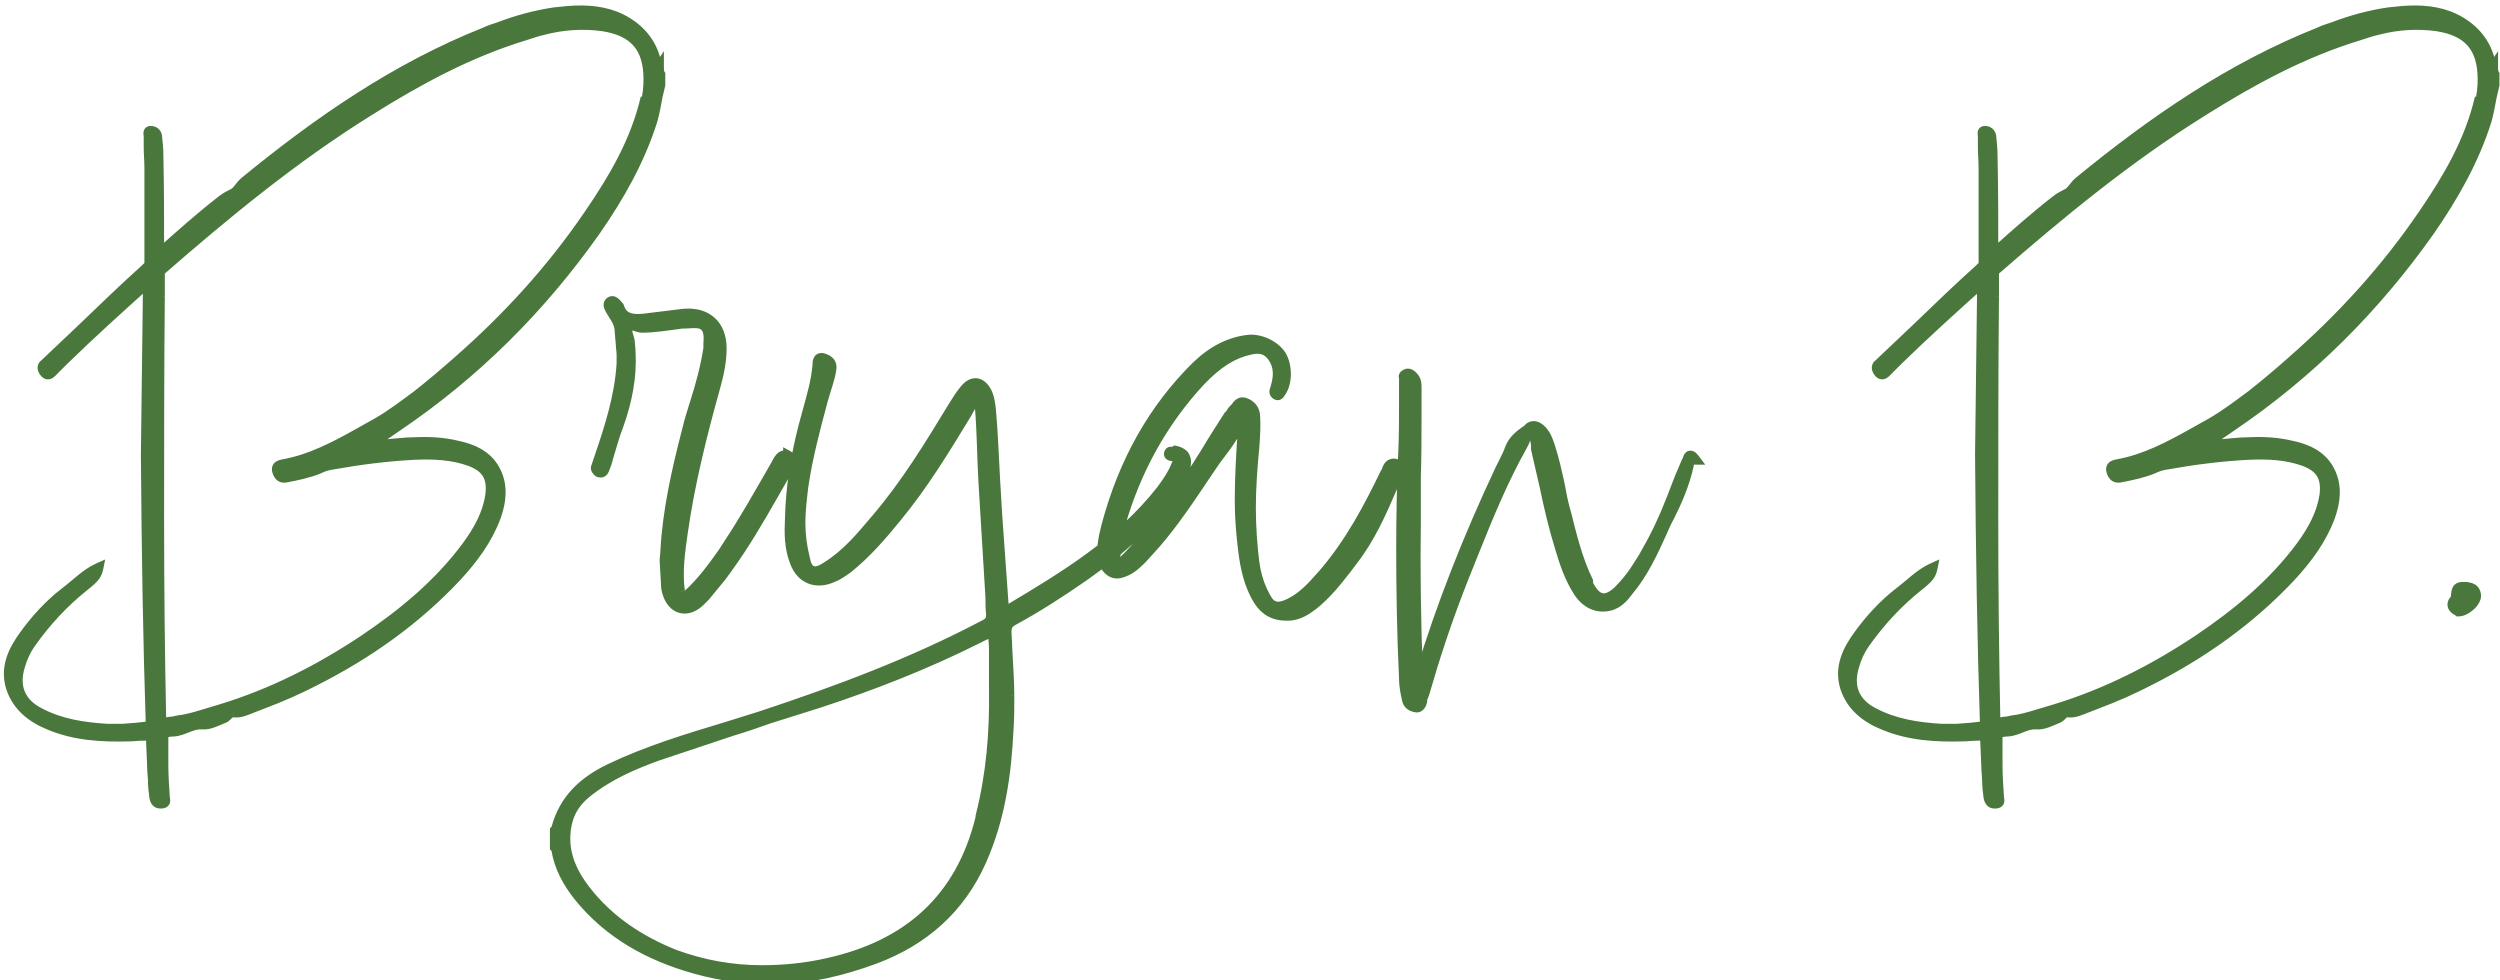
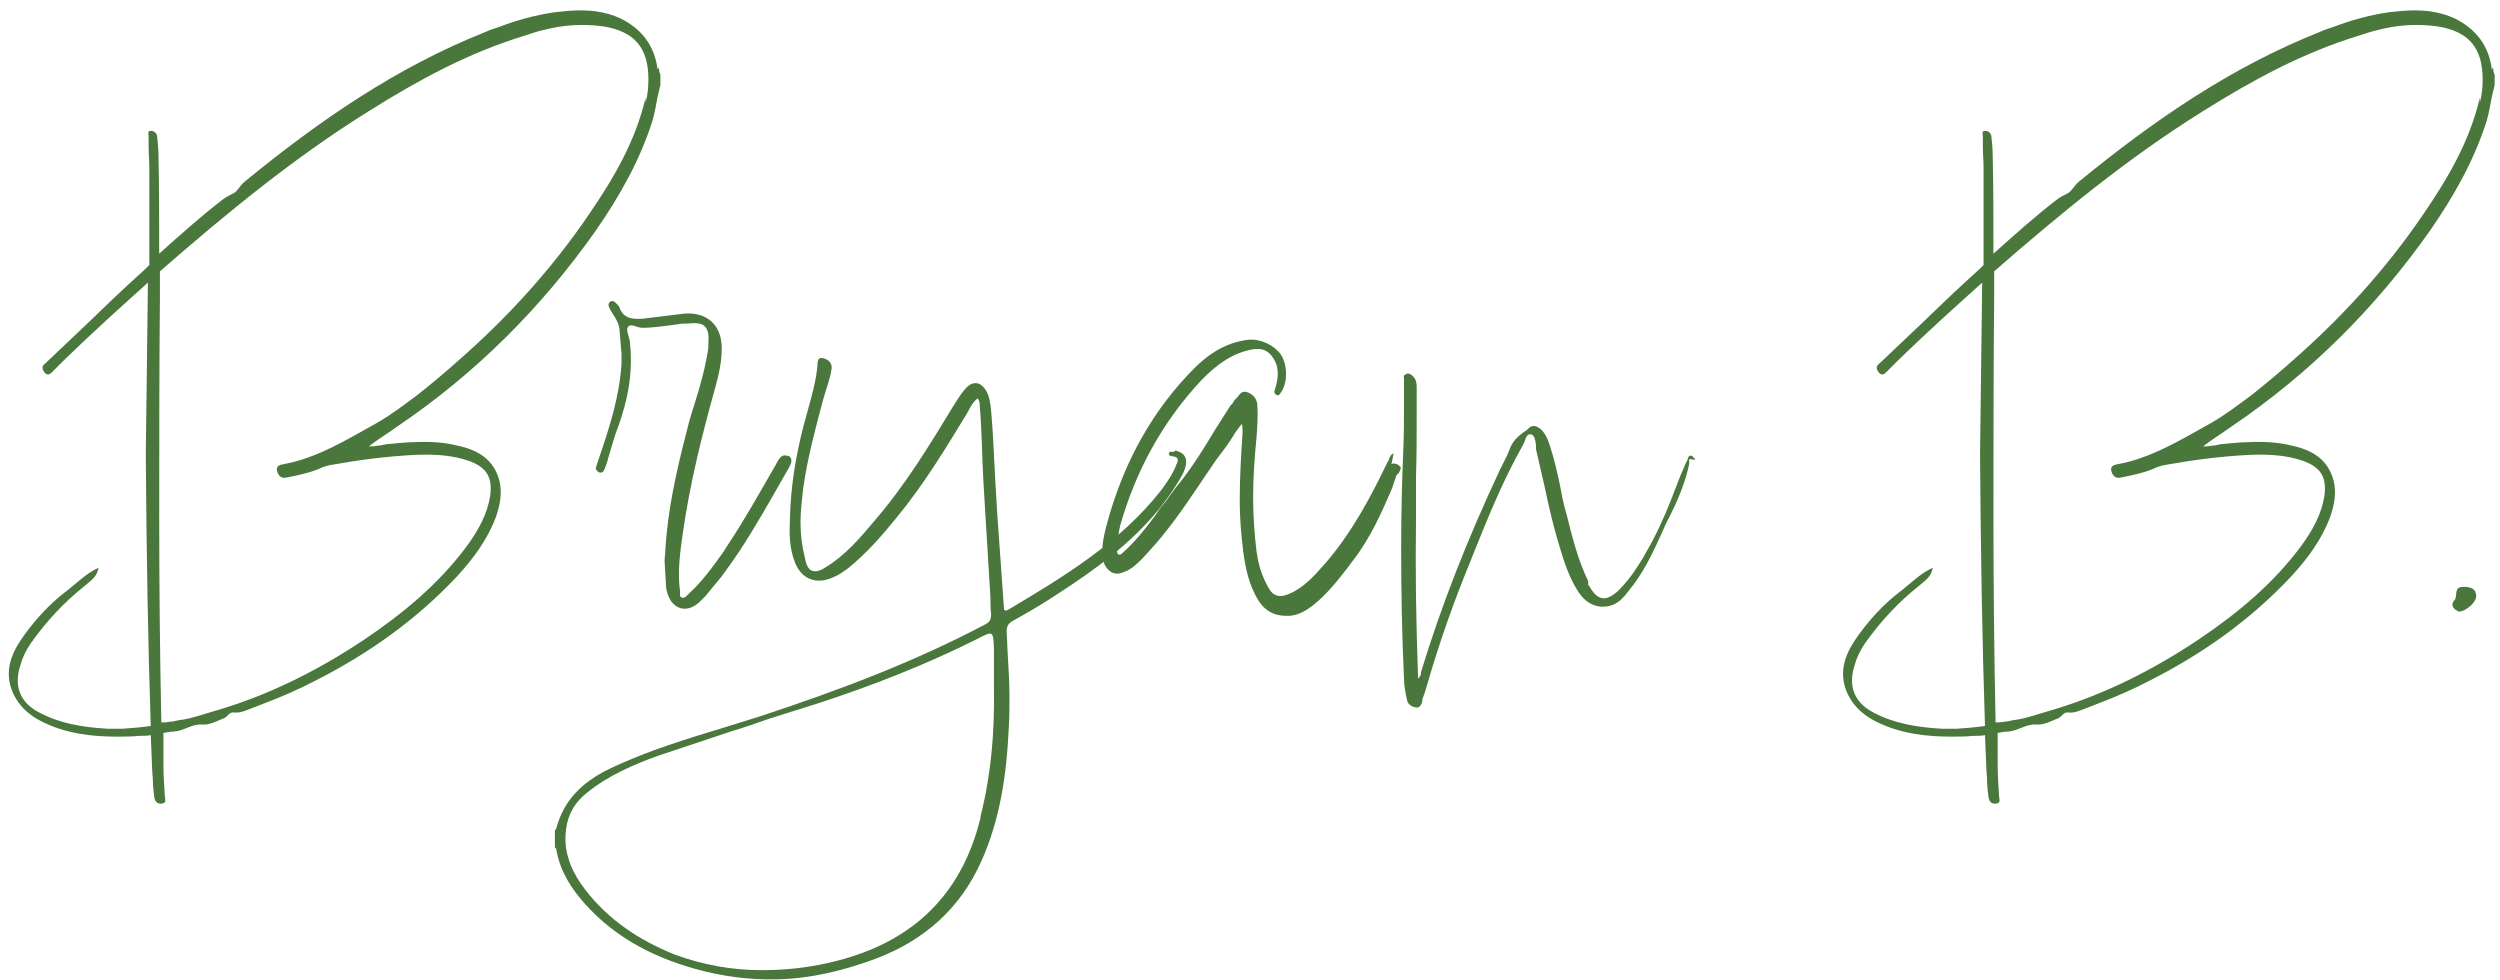
<svg xmlns="http://www.w3.org/2000/svg" fill="none" height="100" viewBox="0 0 255 100" width="255">
  <g fill="#4a773c">
-     <path d="m63.329 1.899c2.16 1.08 3.456 2.808 3.744 5.184l.144-.216c0 .216 0 .504.144.72v1.08l-.288 1.224c-.144.792-.288 1.584-.504 2.376-1.296 4.104-3.384 7.776-5.832 11.304-5.544 7.848-12.24 14.544-20.232 19.944l-.936.648c-.648.432-1.296.864-1.944 1.368.288 0 .576 0 .864-.072.288 0 .576-.072.864-.144 1.008-.072 1.944-.216 2.952-.216 1.44-.072 2.952 0 4.392.36 2.016.432 3.672 1.368 4.248 3.6.288 1.224.072 2.448-.36 3.672-.864 2.304-2.304 4.248-3.96 6.048-4.176 4.464-9.072 7.92-14.472 10.656-1.656.864-3.456 1.656-5.184 2.304l-1.296.504c-.576.216-1.152.504-1.8.432-.504-.072-.648.432-1.008.576-.72.288-1.512.72-2.232.648-1.08-.072-1.872.648-2.88.72-.36 0-.72.072-1.08.144v3.24c0 1.08.072 2.16.144 3.24 0 .288.216.648-.288.72s-.72-.216-.792-.648c-.072-.576-.144-1.152-.144-1.728 0-.36-.072-.792-.072-1.152l-.144-3.456c-.288.072-.576.072-.864.072-.432 0-.936.072-1.368.072-2.736.072-5.472-.072-8.064-1.152-1.8-.72-3.312-1.872-3.96-3.816-.648-2.088.216-3.816 1.368-5.4s2.52-3.096 4.104-4.32c1.152-.864 2.16-1.944 3.456-2.52-.144.72-.36 1.008-1.44 1.872-2.088 1.656-3.888 3.6-5.472 5.832-.504.72-.864 1.512-1.08 2.304-.648 2.088 0 3.744 1.944 4.752 2.16 1.152 4.536 1.512 6.984 1.656h1.512c1.008-.072 1.944-.144 2.88-.288-.288-8.712-.432-17.64-.504-27.648l.216-17.568c-2.88 2.592-5.76 5.184-8.568 7.92l-1.008 1.008c-.288.288-.648.792-1.08.072-.144-.288-.144-.504.144-.72l4.104-3.888c2.016-1.944 4.032-3.888 6.12-5.76l.432-.432v-9.864c0-.72-.072-1.44-.072-2.16v-1.08c0-.216-.144-.576.216-.576s.576.216.648.504c.072.648.144 1.368.144 2.088.072 3.312.072 6.624.072 9.936 2.088-1.872 4.176-3.744 6.408-5.472.36-.288.792-.504 1.224-.72.36-.216.648-.792 1.08-1.152 7.56-6.192 15.48-11.664 24.552-15.264.432-.216.936-.36 1.368-.504 1.872-.72 3.744-1.224 5.688-1.512l1.44-.144c1.872-.144 3.672 0 5.328.792zm-3.24 19.944c2.52-3.672 4.752-7.488 5.76-11.88v.504c.216-.792.288-1.584.288-2.376 0-3.24-1.44-4.896-4.608-5.4-2.088-.288-4.104-.144-6.048.36-.648.144-1.296.36-1.944.576-5.688 1.728-10.872 4.536-15.912 7.704-7.632 4.752-14.544 10.44-21.312 16.344v2.52c-.072 7.56-.072 15.192-.072 22.752 0 6.912.072 13.824.216 20.736.288 0 .576 0 .864-.072.288 0 .576-.072.864-.144.72-.072 1.512-.288 2.232-.504l2.16-.648c5.184-1.584 10.008-4.032 14.544-7.056 3.96-2.664 7.632-5.688 10.512-9.576 1.152-1.584 2.088-3.24 2.376-5.184.216-1.8-.36-2.808-2.088-3.456-1.8-.648-3.672-.72-5.544-.648-2.88.144-5.688.504-8.496 1.008-.504.072-.936.216-1.368.432-1.08.432-2.16.648-3.24.864-.576.144-.864-.144-1.008-.648-.144-.576.36-.648.72-.72 2.736-.504 5.184-1.8 7.632-3.168l1.8-1.008c1.512-.864 2.808-1.872 4.176-2.88 1.368-1.08 2.736-2.232 4.032-3.384 5.112-4.464 9.648-9.432 13.464-15.048zm19.001 25.632c.288-.504.576-1.296 1.296-.936v-.072c.648.36.216 1.008-.072 1.512l-1.44 2.52c-1.44 2.52-2.952 5.112-4.68 7.488l-.576.792-1.656 2.016-.648.648c-1.296 1.152-2.736.72-3.24-.936-.072-.216-.144-.504-.144-.792l-.144-2.52c0-.288.072-.648.072-.936.216-4.176 1.152-8.28 2.232-12.456.216-.936.504-1.8.792-2.736.576-1.8 1.08-3.672 1.368-5.544v-.432c.072-.864 0-1.44-.36-1.8s-.936-.36-1.8-.288c-.288 0-.648 0-.936.072-1.224.144-2.376.36-3.672.36-.504 0-1.152-.504-1.44-.072-.216.288.144 1.008.216 1.512 0 .36.072.648.072 1.008.144 2.592-.36 5.04-1.224 7.488-.432 1.08-.72 2.232-1.08 3.384-.072.36-.216.72-.36 1.08-.072.216-.216.432-.504.36-.144 0-.216-.144-.288-.216s-.144-.216-.072-.36l.288-.864c1.08-3.168 2.088-6.264 2.304-9.648v-1.008c0-.288-.072-.576-.072-.864l-.144-1.728c-.072-.504-.288-.864-.504-1.224l-.36-.576c-.144-.288-.432-.648-.072-.936.36-.216.576.144.792.36.072.072.144.144.144.216.432 1.224 1.44 1.224 2.448 1.152l4.104-.504c2.376-.216 3.888 1.152 3.888 3.528 0 1.368-.288 2.664-.648 3.96-1.368 4.896-2.592 9.792-3.312 14.832-.288 2.016-.576 4.032-.288 6.048 0 .216-.072.504.144.576.288.144.504-.144.648-.288 1.44-1.296 2.52-2.808 3.6-4.32l.504-.792c1.728-2.592 3.24-5.328 4.824-8.064zm40.581-1.368.216-.144c.36.072.648.216.864.432.216.288.288.648.216 1.008-.144.72-.504 1.296-.864 1.872-2.376 3.888-5.76 6.84-9.432 9.432-2.376 1.656-4.824 3.24-7.344 4.608-.504.288-.648.576-.648 1.08s.072 1.08.072 1.656c.072 1.656.216 3.24.216 4.896 0 1.08 0 2.232-.072 3.312-.216 4.68-.864 9.288-2.808 13.608-2.16 4.824-5.832 8.064-10.8 9.936-3.312 1.224-6.624 2.016-10.008 2.088-2.808.072-5.616-.288-8.424-1.08-4.608-1.296-8.712-3.528-11.808-7.344-1.152-1.44-2.016-3.024-2.304-4.824 0-.072-.072-.144-.144-.216v-1.728c.072-.072.144-.144.144-.216.792-2.952 2.736-4.752 5.4-6.048 3.888-1.872 7.992-3.096 12.024-4.32l3.456-1.08c7.848-2.592 15.552-5.472 22.896-9.36.432-.216.576-.504.576-1.008-.072-.576-.072-1.152-.072-1.728l-.72-11.88c-.144-2.52-.144-5.04-.36-7.56 0-.288 0-.576-.216-.864-.576.432-.792 1.008-1.08 1.512-2.232 3.672-4.464 7.344-7.2 10.656-1.512 1.872-3.096 3.672-4.968 5.184-.504.36-1.008.72-1.584.936-1.656.72-3.168.144-3.816-1.584-.576-1.44-.576-2.952-.504-4.464.072-3.168.576-6.264 1.368-9.36l.432-1.584c.432-1.584.864-3.024 1.008-4.68 0-.288 0-.864.576-.72.504.144.936.432.864 1.08-.144 1.08-.576 2.088-.864 3.168-.792 2.952-1.584 5.904-2.016 8.928-.144 1.224-.288 2.448-.288 3.6 0 1.224.144 2.376.432 3.528.144.792.36 1.224.72 1.368s.792.072 1.44-.36c2.016-1.224 3.528-3.024 5.04-4.824 3.096-3.6 5.544-7.632 7.992-11.664.36-.576.72-1.152 1.152-1.656.792-.936 1.656-.792 2.232.288.288.576.36 1.224.432 1.872.216 2.376.288 4.824.432 7.272l.216 3.6.648 9.072c0 .216 0 .36.072.432s.144.072.432-.072c5.688-3.384 11.376-6.84 15.552-12.168.576-.792 1.152-1.584 1.512-2.52.216-.432.36-.864-.36-.936-.144 0-.432-.072-.36-.288.072-.288.288-.144.432-.144zm-19.656 37.296v-.144c1.08-4.248 1.44-8.568 1.368-12.96v-4.104c-.072-1.872-.072-1.872-1.728-1.008-5.184 2.592-10.512 4.68-15.984 6.48l-5.256 1.656c-1.224.432-2.448.864-3.672 1.224l-3.672 1.224-3.888 1.296c-2.592.936-5.112 2.016-7.344 3.816-1.512 1.224-2.088 2.664-2.16 4.392-.072 2.088.792 3.888 2.016 5.472 2.376 3.096 5.544 5.184 9.144 6.624 2.952 1.08 5.904 1.584 8.856 1.584 2.232 0 4.464-.216 6.696-.72 8.208-1.8 13.608-6.552 15.624-14.832zm41.916-36.072c.144-.072.288-.072.504 0s.36.216.432.36v-.144c.072.216-.072.504-.216.72l-.216.216-.432 1.296c-1.08 2.52-2.232 5.112-3.96 7.344l-.648.864c-1.008 1.296-2.088 2.664-3.456 3.744-.648.504-1.44 1.008-2.376 1.08h-.432c-1.152 0-2.088-.504-2.736-1.512-1.008-1.584-1.368-3.384-1.584-5.04-.216-1.728-.36-3.456-.36-5.184 0-2.376.144-4.752.288-6.912v-.216c0-.216 0-.432-.072-.72l-.648.864c-.432.72-.864 1.368-1.368 2.016l-.648.864-1.224 1.8-.576.864c-1.512 2.232-3.096 4.536-4.968 6.552l-.72.792c-.504.504-1.08 1.08-1.872 1.368-.504.216-.936.216-1.296 0s-.648-.576-.792-1.08c-.288-1.224 0-2.448.288-3.6 1.728-6.552 4.824-12.024 9.216-16.344 1.656-1.584 3.384-2.448 5.256-2.664 1.224-.144 2.736.576 3.384 1.584.648 1.08.648 2.88-.072 3.816-.072.144-.216.36-.432.216-.288-.144-.216-.432-.144-.576.216-.72.432-1.584.144-2.52-.36-.936-.936-1.512-1.728-1.584-.288 0-.576 0-.864.072-1.8.36-3.384 1.368-5.112 3.168-3.888 4.176-6.624 9.144-8.208 14.688-.216.792-.288 1.656-.36 2.448l-.216 1.08c0 .216 0 .504.144.576s.288 0 .432-.144c1.296-1.152 2.376-2.52 3.384-3.888l.432-.648c.36-.432.72-.864 1.008-1.296.36-.504.72-1.008 1.152-1.512 1.296-1.656 2.448-3.528 3.528-5.328l1.512-2.376.216-.216c.072-.144.144-.288.288-.432l.216-.216c.216-.288.432-.648.936-.504.648.216 1.008.648 1.08 1.296.072 1.08 0 2.16-.072 3.168-.216 2.232-.36 4.32-.36 6.264s.144 3.888.36 5.616c.144 1.08.432 2.016.792 2.808l.36.72c.216.36.36.576.576.72.432.288.864.288 1.584 0 1.512-.648 2.592-1.872 3.6-3.024l.072-.072c2.736-3.168 4.68-6.84 6.336-10.296l.144-.216c.072-.288.216-.648.504-.72zm31.012-.432c-.216 0-.432-.072-.648-.072v.504c-.432 2.088-1.296 3.96-2.016 5.4-.288.504-.504 1.008-.72 1.512-.936 2.088-1.944 4.248-3.456 6.048-.432.576-1.008 1.296-1.944 1.512-1.224.288-2.376-.216-3.168-1.44-.936-1.44-1.44-3.024-1.872-4.464-.648-2.088-1.152-4.248-1.584-6.336l-.864-3.744v-.432c-.072-.504-.144-1.008-.504-1.08s-.504.216-.648.72l-.216.432c-1.944 3.456-3.456 7.128-4.896 10.728l-.432 1.08c-1.656 4.032-3.168 8.28-4.392 12.528-.144.504-.288 1.008-.504 1.512v.216c-.072.288-.216.648-.576.648-.576-.072-.936-.36-1.008-.864-.144-.648-.288-1.368-.288-2.088-.216-4.608-.288-9-.288-13.248 0-3.456.072-6.768.216-10.008.072-1.584.072-3.24.072-4.824v-2.592c0-.072-.072-.144 0-.216 0-.072.144-.144.288-.216.288-.072.504.144.648.288.36.36.36.792.36 1.224v2.448c0 2.232 0 4.464-.072 6.624v4.608c-.072 4.824 0 9.864.216 15.912.144-.144.216-.288.288-.432v-.216c2.088-6.84 4.752-13.608 8.064-20.664l.432-.864c.216-.432.432-.864.576-1.296.36-.936 1.08-1.44 1.8-1.944l.216-.216c.432-.288.792-.072 1.08.144.576.504.792 1.152 1.008 1.8.432 1.296.72 2.664 1.008 3.96.144.792.288 1.584.504 2.376l.144.504c.576 2.304 1.152 4.68 2.232 6.912v.36c0 .072 0 .072.072.072.432.792.864 1.224 1.368 1.296.432.072.936-.144 1.584-.72.72-.72 1.368-1.512 1.872-2.304.36-.576.72-1.08 1.008-1.656 1.008-1.728 1.872-3.6 2.592-5.472l.864-2.232.648-1.512.072-.072c.072-.288.144-.576.36-.576.144 0 .288.144.504.432zm77.479-45c2.16 1.08 3.456 2.808 3.744 5.184l.144-.216c0 .216 0 .504.144.72v1.08l-.288 1.224c-.144.792-.288 1.584-.504 2.376-1.296 4.104-3.384 7.776-5.832 11.304-5.544 7.848-12.24 14.544-20.232 19.944l-.936.648c-.648.432-1.296.864-1.944 1.368.288 0 .576 0 .864-.072.288 0 .576-.072.864-.144 1.008-.072 1.944-.216 2.952-.216 1.44-.072 2.952 0 4.392.36 2.016.432 3.672 1.368 4.248 3.6.288 1.224.072 2.448-.36 3.672-.864 2.304-2.304 4.248-3.96 6.048-4.176 4.464-9.072 7.92-14.472 10.656-1.656.864-3.456 1.656-5.184 2.304l-1.296.504c-.576.216-1.152.504-1.8.432-.504-.072-.648.432-1.008.576-.72.288-1.512.72-2.232.648-1.08-.072-1.872.648-2.88.72-.36 0-.72.072-1.08.144v3.24c0 1.08.072 2.16.144 3.24 0 .288.216.648-.288.72s-.72-.216-.792-.648c-.072-.576-.144-1.152-.144-1.728 0-.36-.072-.792-.072-1.152l-.144-3.456c-.288.072-.576.072-.864.072-.432 0-.936.072-1.368.072-2.736.072-5.472-.072-8.064-1.152-1.8-.72-3.312-1.872-3.96-3.816-.648-2.088.216-3.816 1.368-5.4s2.52-3.096 4.104-4.32c1.152-.864 2.16-1.944 3.456-2.52-.144.72-.36 1.008-1.44 1.872-2.088 1.656-3.888 3.6-5.472 5.832-.504.72-.864 1.512-1.08 2.304-.648 2.088 0 3.744 1.944 4.752 2.16 1.152 4.536 1.512 6.984 1.656h1.512c1.008-.072 1.944-.144 2.88-.288-.288-8.712-.432-17.64-.504-27.648l.216-17.568c-2.88 2.592-5.76 5.184-8.568 7.92l-1.008 1.008c-.288.288-.648.792-1.08.072-.144-.288-.144-.504.144-.72l4.104-3.888c2.016-1.944 4.032-3.888 6.12-5.76l.432-.432v-9.864c0-.72-.072-1.44-.072-2.16v-1.08c0-.216-.144-.576.216-.576s.576.216.648.504c.072.648.144 1.368.144 2.088.072 3.312.072 6.624.072 9.936 2.088-1.872 4.176-3.744 6.408-5.472.36-.288.792-.504 1.224-.72.36-.216.648-.792 1.08-1.152 7.56-6.192 15.48-11.664 24.552-15.264.432-.216.936-.36 1.368-.504 1.872-.72 3.744-1.224 5.688-1.512l1.44-.144c1.872-.144 3.672 0 5.328.792zm-3.24 19.944c2.52-3.672 4.752-7.488 5.76-11.88v.504c.216-.792.288-1.584.288-2.376 0-3.24-1.44-4.896-4.608-5.4-2.088-.288-4.104-.144-6.048.36-.648.144-1.296.36-1.944.576-5.688 1.728-10.872 4.536-15.912 7.704-7.632 4.752-14.544 10.44-21.312 16.344v2.52c-.072 7.56-.072 15.192-.072 22.752 0 6.912.072 13.824.216 20.736.288 0 .576 0 .864-.072.288 0 .576-.072.864-.144.72-.072 1.512-.288 2.232-.504l2.16-.648c5.184-1.584 10.008-4.032 14.544-7.056 3.96-2.664 7.632-5.688 10.512-9.576 1.152-1.584 2.088-3.24 2.376-5.184.216-1.8-.36-2.808-2.088-3.456-1.8-.648-3.672-.72-5.544-.648-2.88.144-5.688.504-8.496 1.008-.504.072-.936.216-1.368.432-1.08.432-2.16.648-3.24.864-.576.144-.864-.144-1.008-.648-.144-.576.36-.648.72-.72 2.736-.504 5.184-1.8 7.632-3.168l1.8-1.008c1.512-.864 2.808-1.872 4.176-2.88 1.368-1.08 2.736-2.232 4.032-3.384 5.112-4.464 9.648-9.432 13.464-15.048zm3.161 40.248c-.288-.288-.216-.648 0-.864s.144-.576.216-.864.144-.504.72-.504h.288c.432.072.936.144 1.008.864.072.648-1.008 1.656-1.8 1.656-.072-.072-.288-.144-.432-.288z" />
-     <path d="m63.329 1.899.224-.447-.008-.004zm3.744 5.184-.496.06.163 1.342.75-1.125zm.144-.216h.5v-1.651l-.916 1.374zm.144.72h.5v-.151l-.084-.126zm0 1.08.487.115.013-.056v-.058zm-.288 1.224-.487-.115-.003.012-.002.013zm-.504 2.376.477.151.003-.009.003-.01zm-5.832 11.304.408.288.002-.004zm-20.232 19.944-.28-.414-.005.003zm-.936.648.277.416.007-.005zm-1.944 1.368-.307-.395-1.15.895h1.457zm.864-.072v-.5h-.061l-.06.015zm.864-.144-.036-.499-.043.003-.042.011zm2.952-.216v.5h.013l.013-.001zm4.392.36-.121.485.008.002.008.002zm4.248 3.6.487-.115-.003-.01zm-.36 3.672.468.176.003-.009zm-3.96 6.048.365.342.003-.003zm-14.472 10.656-.226-.446-.005.003zm-5.184 2.304-.176-.468-.006.002zm-1.296.504.176.468.006-.002zm-1.8.432-.071.495.008.001.008.001zm-1.008.576.186.464zm-2.232.648.05-.497-.008-.001-.008-.001zm-2.88.72v.5h.018l.018-.001zm-1.08.144-.098-.49-.402.08v.41zm.144 6.48h.5v-.017l-.001-.017zm-.288.72-.071-.495zm-.792-.648-.496.062.001.01.002.01zm-.216-2.88h.5v-.01l-0-.01zm-.144-3.456.5-.021-.026-.613-.595.149zm-2.232.144v-.5l-.013 0zm-8.064-1.152.192-.462-.007-.003zm-3.96-3.816-.478.148.003.01zm1.368-5.4-.404-.294zm4.104-4.32-.3-.4-.006.004zm3.456-2.52.49.098.19-.947-.883.392zm-1.44 1.872.311.392.002-.001zm-5.472 5.832-.408-.289-.002.003zm-1.08 2.304.478.148.003-.008.002-.008zm1.944 4.752.235-.441-.005-.003zm6.984 1.656-.029.499.015.001h.015zm1.512 0v.5h.018l.018-.001zm2.88-.288.076.494.438-.068-.015-.443zm-.504-27.648-.5-.006v.01zm.216-17.568.5.006.014-1.141-.849.764zm-8.568 7.92-.349-.358-.005.005zm-1.008 1.008-.354-.354zm-1.08.072-.447.224.009.017.01.016zm.144-.72.3.4.023-.017.021-.02zm4.104-3.888.344.363.003-.003zm6.12-5.76.334.372.01-.009.01-.01zm.432-.432.354.353.146-.146v-.207zm.792-13.176.497-.055-.004-.034-.008-.033zm.144 2.088h-.5l0.0.011zm.072 9.936h-.5v1.12l.834-.748zm6.408-5.472.306.395.006-.005zm1.224-.72.224.447.017-.009.017-.01zm1.08-1.152-.317-.387-.003.003zm24.552-15.264.184.465.02-.008.019-.01zm1.368-.504.158.474.011-.004.011-.004zm5.688-1.512-.05-.498-.012.001-.012.002zm1.44-.144-.038-.499-.011.001zm2.088 20.736-.412-.283-.001.002zm5.76-11.88h.5l-.987-.112zm0 .504h-.5l.982.132zm-4.32-7.776.079-.494-.01-.001zm-6.048.36.108.488.009-.002.009-.002zm-1.944.576.145.479.013-.004zm-15.912 7.704.264.424.002-.001zm-21.312 16.344-.329-.377-.171.149v.227zm0 2.52.5.005v-.005zm.144 43.488-.5.01.01.49h.49zm.864-.072v-.5h-.061l-.06.015zm.864-.144-.05-.497-.036.004-.035.009zm2.232-.504-.144-.479zm2.16-.648.144.479.002-.001zm14.544-7.056.277.416.002-.001zm10.512-9.576.402.298.003-.004zm2.376-5.184.495.073.002-.014zm-2.088-3.456.176-.468-.006-.002zm-5.544-.648-.019-.5-.006 0zm-8.496 1.008.071.495.009-.001.009-.002zm-1.368.432.186.464.019-.008.019-.009zm-3.24.864-.098-.49-.012.002-.012.003zm-1.008-.648-.485.121.002.008.002.008zm.72-.72-.091-.492-.007.002zm7.632-3.168.244.436 0-0zm1.8-1.008.244.436.004-.002zm4.176-2.88.297.403.007-.005.006-.005zm4.032-3.384-.329-.377-.003.003zm16.48-34.545c2.021 1.01 3.205 2.6 3.471 4.797l.993-.12c-.31-2.555-1.718-4.422-4.017-5.571zm4.384 5.014.144-.216-.832-.555-.144.216zm-.772-.493c0 .183-.015.633.228.997l.832-.555c-.016-.024-.035-.069-.047-.153-.012-.085-.013-.177-.013-.289zm.144.72v1.08h1v-1.08zm.013.965-.288 1.224.973.229.288-1.224zm-.293 1.249c-.145.795-.285 1.566-.494 2.334l.965.263c.223-.816.37-1.629.514-2.418zm-.489 2.315c-1.275 4.039-3.334 7.664-5.766 11.169l.822.57c2.464-3.551 4.581-7.269 5.898-11.438zm-5.764 11.166c-5.511 7.801-12.164 14.454-20.104 19.818l.56.829c8.045-5.436 14.784-12.175 20.36-20.07zm-20.108 19.821-.936.648.569.822.936-.648zm-.929.643c-.646.431-1.309.872-1.974 1.389l.614.789c.631-.491 1.264-.913 1.914-1.347zm-1.667 2.284c.279 0 .628.002.985-.087l-.243-.97c-.219.055-.445.057-.743.057zm.864-.072c.36 0 .709-.09.985-.159l-.243-.97c-.3.075-.527.129-.743.129zm.9-.145c1.064-.076 1.928-.215 2.916-.215v-1c-1.028 0-2.035.149-2.988.217zm2.941-.215c1.409-.07 2.868.001 4.246.346l.243-.97c-1.502-.376-3.067-.448-4.538-.374zm4.262.349c.968.207 1.807.527 2.464 1.033.647.497 1.144 1.193 1.405 2.203l.968-.25c-.315-1.221-.935-2.11-1.764-2.747-.819-.629-1.816-.993-2.864-1.217zm3.866 3.226c.257 1.093.071 2.212-.345 3.391l.943.333c.448-1.269.694-2.598.375-3.953zm-.342 3.382c-.832 2.22-2.225 4.109-3.86 5.885l.736.677c1.678-1.823 3.164-3.822 4.06-6.211zm-3.857 5.882c-4.13 4.415-8.976 7.838-14.333 10.552l.452.892c5.443-2.758 10.389-6.247 14.611-10.76zm-14.338 10.554c-1.636.854-3.418 1.638-5.128 2.279l.351.936c1.745-.655 3.564-1.455 5.24-2.329zm-5.134 2.281-1.296.504.362.932 1.296-.504zm-1.29.502c-.65.244-1.074.458-1.569.403l-.11.994c.8.089 1.529-.272 2.031-.461zm-1.554.405c-.471-.067-.78.158-.971.337-.044.042-.086.085-.119.118-.036.036-.063.063-.089.087-.053.049-.077.061-.085.064l.371.928c.172-.069.3-.173.392-.258.046-.042.088-.085.122-.12.037-.037.065-.065.092-.091.097-.091.113-.082.145-.077zm-1.264.607c-.41.164-.723.318-1.099.452-.354.127-.648.187-.898.162l-.1.995c.47.047.932-.072 1.334-.216.38-.136.824-.342 1.133-.466zm-2.013.613c-.66-.044-1.218.157-1.683.339-.49.192-.856.351-1.266.381l.071.997c.598-.043 1.132-.279 1.56-.447.454-.178.831-.301 1.251-.273zm-2.913.719c-.418 0-.827.084-1.178.154l.196.981c.369-.074.68-.134.982-.134zm-1.58.644v3.24h1v-3.24zm0 3.24c0 1.099.073 2.196.145 3.273l.998-.067c-.072-1.083-.143-2.146-.143-3.207zm.144 3.24c0 .066.006.127.013.176.006.048.015.096.02.129.006.037.01.062.012.082.002.02.001.025.002.021 0-.005.002-.027.015-.058.013-.033.035-.066.063-.093.054-.052.089-.041.017-.031l.141.99c.18-.026.377-.087.532-.236.167-.16.219-.354.229-.505.009-.134-.014-.264-.025-.331-.015-.091-.019-.121-.019-.143zm.141.225c-.076.011-.116.004-.132.001-.013-.003-.014-.006-.016-.007-.009-.009-.053-.061-.081-.229l-.986.164c.044.265.144.572.387.797.263.245.608.315.969.264zm-.225-.215c-.073-.581-.14-1.126-.14-1.666h-1c0 .612.076 1.219.148 1.79zm-.14-1.666c0-.207-.021-.429-.038-.621-.018-.203-.034-.378-.034-.531h-1c0 .207.021.429.038.621.018.203.034.378.034.531zm-.072-1.173-.144-3.456-.999.042.144 3.456zm-.765-3.92c-.219.055-.445.057-.743.057v1c.279 0 .628.002.985-.087zm-.743.057c-.239 0-.493.02-.722.037-.238.018-.453.035-.646.035v1c.239 0 .493-.02.722-.037.238-.018.452-.035.646-.035zm-1.381.072c-2.716.071-5.366-.075-7.859-1.114l-.385.923c2.692 1.121 5.514 1.263 8.27 1.19zm-7.865-1.116c-1.721-.688-3.086-1.755-3.671-3.51l-.949.316c.711 2.133 2.369 3.37 4.249 4.122zm-3.668-3.5c-.575-1.852.166-3.406 1.295-4.958l-.809-.588c-1.175 1.616-2.162 3.518-1.441 5.842zm1.295-4.958c1.131-1.556 2.468-3.03 4.005-4.218l-.611-.791c-1.63 1.26-3.03 2.809-4.203 4.422zm4-4.214c.58-.435 1.163-.956 1.688-1.379.547-.441 1.083-.823 1.671-1.084l-.406-.914c-.708.315-1.324.761-1.893 1.22-.591.477-1.088.928-1.66 1.357zm2.666-3.018c-.063.315-.131.487-.276.676-.165.215-.443.469-.987.904l.625.781c.537-.429.907-.752 1.155-1.076.269-.351.382-.683.463-1.088zm-1.26 1.578c-2.129 1.688-3.96 3.668-5.569 5.934l.816.579c1.559-2.197 3.327-4.106 5.375-5.73zm-5.571 5.937c-.538.769-.922 1.614-1.153 2.459l.965.263c.201-.739.537-1.478 1.007-2.149zm-1.148 2.442c-.349 1.124-.364 2.183.014 3.117.378.935 1.125 1.682 2.177 2.227l.46-.888c-.892-.462-1.441-1.048-1.711-1.715-.27-.668-.285-1.482.014-2.445zm2.186 5.341c2.256 1.203 4.718 1.569 7.19 1.714l.059-.998c-2.424-.143-4.714-.497-6.778-1.598zm7.219 1.715h1.512v-1h-1.512zm1.548-.001c1.007-.072 1.962-.145 2.92-.292l-.152-.988c-.913.141-1.831.211-2.84.283zm3.344-.803c-.288-8.706-.432-17.63-.504-27.635l-1 .007c.072 10.011.216 18.943.504 27.661zm-.504-27.625.216-17.568-1-.012-.216 17.568zm-.619-17.946c-2.879 2.591-5.766 5.189-8.582 7.934l.698.716c2.8-2.728 5.672-5.313 8.554-7.907zm-8.587 7.938-1.008 1.008.707.707 1.008-1.008zm-1.008 1.008c-.041.041-.085.087-.119.123-.037.039-.069.072-.1.101-.031.029-.055.05-.075.064-.02.014-.027.017-.024.016.005-.002.024-.009.053-.008.031 0.0.057.009.073.016.022.011-.021-.002-.105-.143l-.858.514c.131.219.296.413.516.523.245.123.491.107.693.026.179-.072.32-.192.414-.281.08-.076.203-.207.24-.244zm-.279.202c-.026-.052-.036-.083-.04-.099-.004-.014 0-.008-.003.012-.003.022-.012.036-.014.039-0.0 0.0.003-.004.011-.013.009-.009.022-.021.042-.036l-.6-.8c-.207.155-.384.367-.428.657-.042.27.049.51.137.687zm.041-.133 4.104-3.888-.688-.726-4.104 3.888zm4.107-3.891c2.017-1.945 4.027-3.883 6.107-5.748l-.668-.745c-2.096 1.879-4.118 3.829-6.133 5.772zm6.127-5.766.432-.432-.707-.707-.432.432zm.578-.785v-9.864h-1v9.864zm0-9.864c0-.375-.019-.747-.037-1.105-.018-.362-.035-.71-.035-1.055h-1c0 .375.019.747.037 1.105.018.362.035.71.035 1.055zm-.072-2.16v-1.08h-1v1.08zm0-1.08c0-.053-.004-.102-.008-.14-.004-.036-.009-.077-.012-.103-.004-.03-.006-.051-.007-.068-.001-.017-.001-.023-.001-.02-0.0.002-.002.022-.013.052-.012.032-.034.075-.075.116-.088.088-.178.087-.168.087v-1c-.169 0-.376.043-.539.206-.157.157-.193.347-.202.463-.009.115.005.226.012.287.005.039.008.061.01.086.001.011.002.019.002.025s0.0.009 0.0.009zm-.284-.076c.075 0 .102.02.112.028.013.011.036.038.051.097l.97-.243c-.057-.229-.178-.454-.381-.623-.206-.172-.467-.26-.752-.26zm.151.059c.072.647.141 1.343.141 2.033h1c0-.75-.075-1.494-.147-2.143zm.141 2.044c.072 3.306.072 6.612.072 9.925h1c0-3.311 0-6.628-.072-9.947zm.906 10.297c2.09-1.874 4.165-3.734 6.38-5.449l-.612-.791c-2.249 1.741-4.35 3.625-6.436 5.495zm6.387-5.454c.311-.249.693-.442 1.135-.663l-.447-.894c-.422.211-.904.45-1.313.777zm1.169-.682c.273-.164.491-.442.648-.64.182-.23.328-.416.495-.556l-.64-.768c-.264.22-.479.501-.639.704-.185.234-.291.351-.378.404zm1.139-1.194c7.541-6.177 15.416-11.613 24.42-15.186l-.369-.929c-9.14 3.627-17.106 9.135-24.684 15.342zm24.459-15.204c.39-.195.84-.323 1.302-.477l-.316-.949c-.401.134-.96.294-1.433.531zm1.324-.485c1.84-.708 3.676-1.202 5.582-1.484l-.147-.989c-1.983.294-3.89.808-5.794 1.54zm5.558-1.481 1.44-.144-.1-.995-1.44.144zm1.429-.143c1.825-.14 3.527.005 5.074.745l.431-.902c-1.765-.844-3.664-.987-5.582-.839zm2.462 20.52c2.53-3.687 4.806-7.566 5.835-12.051l-.975-.224c-.987 4.299-3.175 8.052-5.685 11.709zm4.848-12.163v.504h1v-.504zm.982.636c.231-.847.306-1.686.306-2.508h-1c0 .762-.069 1.507-.27 2.244zm.306-2.508c0-1.69-.376-3.047-1.236-4.051-.861-1.004-2.142-1.58-3.793-1.842l-.157.988c1.516.241 2.539.746 3.191 1.506.651.76.996 1.85.996 3.401zm-5.04-5.895c-2.155-.297-4.237-.148-6.242.371l.251.968c1.883-.488 3.834-.627 5.854-.349zm-6.225.367c-.677.151-1.35.375-1.994.59l.316.949c.653-.218 1.276-.425 1.894-.562zm-1.981.586c-5.75 1.747-10.977 4.581-16.033 7.759l.532.847c5.024-3.158 10.165-5.94 15.791-7.649zm-16.031 7.758c-7.667 4.774-14.603 10.483-21.376 16.392l.657.754c6.763-5.899 13.651-11.566 21.248-16.296zm-21.548 16.768v2.52h1v-2.52zm0 2.515c-.072 7.563-.072 15.197-.072 22.757h1c0-7.56 0-15.19.072-22.747zm-.072 22.757c0 6.915.072 13.831.216 20.746l1-.021c-.144-6.909-.216-13.817-.216-20.726zm.716 21.236c.279 0 .628.002.985-.087l-.243-.97c-.219.055-.445.057-.743.057zm.864-.072c.36 0 .709-.09.985-.159l-.243-.97c-.3.075-.527.129-.743.129zm.914-.146c.772-.077 1.605-.306 2.326-.523l-.287-.958c-.719.216-1.47.419-2.138.485zm2.326-.523 2.16-.648-.287-.958-2.16.648zm2.162-.649c5.239-1.601 10.107-4.073 14.675-7.118l-.555-.832c-4.504 3.002-9.284 5.427-14.413 6.994zm14.677-7.119c3.985-2.681 7.708-5.742 10.635-9.693l-.804-.595c-2.833 3.825-6.454 6.811-10.389 9.459zm10.637-9.697c1.171-1.61 2.161-3.344 2.466-5.405l-.989-.147c-.271 1.827-1.153 3.405-2.286 4.963zm2.468-5.418c.115-.957.03-1.786-.382-2.476-.413-.692-1.105-1.162-2.027-1.508l-.351.936c.806.302 1.266.66 1.519 1.084.254.426.349 1.001.248 1.844zm-2.415-3.986c-1.891-.681-3.841-.75-5.733-.677l.038.999c1.852-.071 3.647.004 5.356.619zm-5.738-.677c-2.905.145-5.735.508-8.559 1.015l.177.984c2.792-.501 5.578-.858 8.433-1.001zm-8.542 1.012c-.562.08-1.045.242-1.521.48l.447.894c.388-.194.769-.321 1.215-.384zm-1.483.463c-1.031.412-2.067.621-3.152.838l.196.981c1.074-.215 2.199-.438 3.328-.89zm-3.176.843c-.189.047-.242.006-.252-.001-.031-.022-.096-.094-.154-.299l-.962.275c.086.299.236.623.53.835.314.227.693.258 1.08.161zm-.402-.284c-.019-.076-.004-.082-.015-.052-.013.035-.035.049-.028.044.014-.009.05-.026.123-.046.075-.02.15-.034.252-.054l-.196-.981c-.135.027-.47.078-.723.241-.146.094-.29.239-.368.451-.076.208-.07.427-.017.639zm.326-.107c2.827-.521 5.34-1.857 7.785-3.223l-.488-.873c-2.451 1.37-4.833 2.626-7.479 3.113zm7.786-3.224 1.8-1.008-.489-.873-1.8 1.008zm1.804-1.01c1.544-.882 2.87-1.914 4.224-2.912l-.593-.805c-1.382 1.018-2.647 2.003-4.128 2.848zm4.238-2.922c1.376-1.087 2.752-2.245 4.054-3.403l-.664-.747c-1.289 1.146-2.65 2.292-4.01 3.365zm4.051-3.4c5.14-4.489 9.706-9.488 13.549-15.144l-.827-.562c-3.789 5.577-8.296 10.513-13.379 14.952zm32.136 10.207.433.251.001-.002zm1.296-.936-.224.447.724.362v-.809zm0-.072.243-.437-.743-.413v.85zm-.072 1.512-.434-.248zm-1.44 2.52.434.248zm-5.256 8.28.386.317.009-.011.009-.012zm-1.656 2.016.354.353.017-.017.016-.019zm-.648.648.332.374.011-.01.01-.01zm-3.24-.936.478-.146-.004-.013zm-.144-.792h.5v-.014l-.001-.014zm-.144-2.52h-.5v.014l.001.014zm.072-.936-.499-.026-.001.013v.013zm2.232-12.456.484.125.003-.013zm.792-2.736-.476-.152-.002.005zm1.368-5.544.494.076.006-.038v-.038zm0-.432-.498-.042-.002.021v.021zm-.36-1.8-.354.353zm-1.8-.288v.5h.021l.021-.002zm-.936.072.058.497.032-.004.031-.008zm-5.112.288.4.3.008-.011.008-.012zm.216 1.512h.5v-.035l-.005-.035zm.072 1.008h-.5v.014l.001.014zm-1.224 7.488.464.186.004-.01.003-.01zm-1.08 3.384-.477-.149-.008.025-.005.026zm-.36 1.08-.464-.186-.005.014-.005.014zm-.504.36.121-.485-.06-.015h-.061zm-.288-.216.354-.354zm-.072-.36.447.224.016-.032.011-.034zm.288-.864-.473-.161-.001.003zm2.304-9.648.499.032.001-.016v-.016zm-.072-1.872h.5v-.021l-.002-.021zm-.144-1.728.498-.042-.001-.015-.002-.015zm-.504-1.224.429-.257-.005-.008zm-.36-.576-.447.224.011.021.013.02zm-.072-.936-.257-.429-.029.017-.026.021zm.792.36.354-.354zm.144.216h-.5v.086l.029.081zm2.448 1.152.036.499.013-.001.013-.002zm4.104-.504-.045-.498-.008.001-.008.001zm3.24 7.488.482.135 0-.001zm-3.312 14.832.495.071zm-.288 6.048h.5v-.035l-.005-.035zm.144.576.224-.447-.032-.016-.034-.011zm.648-.288-.335-.372-.01.009-.009.009zm3.6-4.32.407.291.008-.011.007-.011zm.504-.792-.416-.277-.006.009zm5.258-7.816c.04-.071.08-.145.116-.213.037-.07.072-.136.108-.199.073-.13.137-.225.196-.29.058-.064.088-.071.091-.072.002-0.0.008-.002.024 0.0.018.003.051.011.102.037l.447-.894c-.261-.13-.534-.18-.805-.116-.263.062-.458.217-.597.369-.138.151-.246.326-.33.475-.043.076-.084.153-.12.221-.037.07-.07.131-.102.187zm1.362-1.184v-.072h-1v.072zm-.743.365c.082.046.084.072.079.06-.002-.004.009.017-.008.091-.018.076-.057.173-.12.296-.064.125-.135.241-.214.38l.868.496c.122-.213.356-.584.44-.945.046-.196.061-.436-.033-.679-.097-.25-.285-.44-.526-.574zm-.263.827-1.44 2.52.868.496 1.44-2.52zm-1.44 2.52c-1.44 2.52-2.94 5.091-4.65 7.442l.809.588c1.746-2.401 3.27-5.014 4.71-7.534zm-4.65 7.442-.576.792.809.588.576-.792zm-.558.769-1.656 2.016.773.635 1.656-2.016zm-1.623 1.98-.648.648.707.707.648-.648zm-.627.628c-.558.496-1.069.588-1.444.479-.378-.111-.767-.469-.985-1.187l-.957.291c.286.938.869 1.624 1.661 1.855.795.232 1.652-.036 2.389-.691zm-2.433-.72c-.064-.191-.118-.421-.118-.634h-1c0 .364.089.709.17.95zm-.119-.662-.144-2.52-.998.057.144 2.52zm-.143-2.491c0-.111.014-.244.033-.413.017-.155.039-.346.039-.523h-1c0 .111-.014.244-.033.413-.017.155-.039.346-.039.523zm.071-.91c.213-4.122 1.138-8.185 2.217-12.357l-.968-.25c-1.081 4.18-2.029 8.326-2.247 12.555zm2.22-12.369c.211-.913.49-1.751.783-2.701l-.956-.294c-.284.922-.58 1.812-.801 2.771zm.781-2.696c.58-1.814 1.093-3.713 1.386-5.62l-.988-.152c-.282 1.837-.778 3.681-1.35 5.468zm1.392-5.696v-.432h-1v.432zm-.002-.391c.072-.863.031-1.659-.505-2.195l-.707.707c.184.184.287.54.215 1.405zm-.505-2.195c-.285-.285-.639-.405-1.004-.449-.354-.043-.76-.02-1.191.016l.083.997c.433-.036.747-.049.987-.02.229.028.342.088.418.163zm-2.154-.434c-.272 0-.698-.003-1.057.087l.243.97c.217-.054.51-.057.815-.057zm-.994.075c-1.265.149-2.357.357-3.614.357v1c1.335 0 2.547-.224 3.73-.363zm-3.614.357c-.051 0-.129-.014-.255-.051-.061-.018-.121-.038-.192-.061-.068-.022-.144-.046-.221-.068-.144-.04-.347-.085-.558-.059-.242.03-.471.151-.63.39l.832.555c-.015.022-.055.045-.079.048-.001 0.0.012-.001.044.003.031.004.072.013.125.028.053.015.111.033.179.055.064.021.14.046.216.068.147.044.339.093.54.093zm-1.84.128c-.154.206-.173.442-.167.606.007.171.045.345.083.494.038.146.088.313.124.44.04.14.068.252.081.343l.99-.141c-.023-.162-.067-.329-.108-.474-.045-.159-.084-.284-.118-.417-.034-.13-.05-.222-.052-.283-.003-.068.014-.029-.032.033zm.116 1.812c0 .212.021.4.039.559.018.165.033.3.033.449h1c0-.212-.021-.4-.039-.559-.018-.165-.033-.3-.033-.449zm.073 1.036c.139 2.507-.347 4.887-1.196 7.294l.943.333c.879-2.489 1.4-5.005 1.252-7.682zm-1.189 7.275c-.441 1.103-.745 2.307-1.093 3.421l.954.298c.372-1.19.644-2.291 1.067-3.347zm-1.106 3.472c-.061.307-.186.623-.334.992l.928.371c.14-.351.303-.754.386-1.168zm-.344 1.02c-.011.032-.021.054-.029.069-.008.015-.01.013 0.0.004.012-.011.037-.027.07-.035.034-.008.054-.003.05-.004l-.243.97c.304.076.582-.001.786-.183.176-.157.266-.361.313-.504zm-.03.018c.024 0 .049.003.073.009.024.006.045.015.062.023.016.009.028.017.036.023.007.006.011.01.012.01 0.0 0-.002-.002-.006-.007-.005-.006-.011-.013-.02-.025-.008-.01-.021-.026-.035-.042-.014-.016-.033-.038-.056-.061l-.707.707c-.005-.005-.005-.006.02.025.018.022.053.066.097.11.09.09.264.228.525.228zm.066-.07c.017.017.029.035.037.063.011.037.013.097-.016.154l-.894-.447c-.208.416.015.787.166.937zm.049.152.288-.864-.949-.316-.288.864zm.287-.861c1.079-3.165 2.109-6.319 2.33-9.777l-.998-.064c-.211 3.309-1.197 6.347-2.278 9.519zm2.331-9.809v-1.008h-1v1.008zm0-1.008c0-.18-.022-.355-.04-.494-.019-.149-.032-.262-.032-.37h-1c0 .18.022.355.04.494.019.149.032.262.032.37zm-.074-.905-.144-1.728-.997.083.144 1.728zm-.147-1.757c-.088-.615-.356-1.054-.57-1.411l-.857.514c.218.363.382.645.438 1.038zm-.575-1.418-.36-.576-.848.53.36.576zm-.337-.535c-.023-.046-.048-.091-.069-.129-.023-.041-.041-.074-.059-.108-.037-.07-.055-.113-.063-.141-.007-.025.002-.01-.007.024-.011.04-.031.049-.009.032l-.625-.781c-.158.127-.277.289-.331.487-.052.192-.029.368.009.505.037.134.096.253.142.341.061.115.081.143.117.217zm-.262-.284c.015-.009-.009.008-.057.004-.042-.004-.058-.02-.041-.008.02.014.05.042.102.097.026.028.048.053.079.088.029.031.062.068.098.104l.707-.707c-.046-.046-.075-.082-.151-.164-.061-.066-.148-.156-.254-.231-.109-.078-.26-.157-.45-.174-.197-.018-.382.035-.548.134zm.181.285c.019.019.031.031.042.043.01.011.013.014.011.012-.001-.002-.013-.017-.025-.046-.013-.029-.029-.08-.029-.146h1c0-.199-.097-.343-.145-.408-.052-.07-.116-.132-.145-.162zm.026.029c.265.751.737 1.175 1.321 1.37.538.18 1.137.15 1.634.114l-.071-.997c-.511.036-.921.043-1.246-.066-.28-.093-.528-.281-.695-.754zm2.98 1.482 4.104-.504-.122-.993-4.104.504zm4.088-.502c1.084-.099 1.906.168 2.454.664.547.496.889 1.284.889 2.366h1c0-1.294-.414-2.378-1.217-3.106-.802-.728-1.924-1.037-3.216-.92zm3.343 3.03c0 1.299-.273 2.543-.63 3.826l.964.268c.364-1.309.666-2.657.666-4.094zm-.63 3.825c-1.37 4.903-2.601 9.824-3.325 14.896l.99.141c.715-5.008 1.933-9.879 3.299-14.768zm-3.325 14.896c-.286 2.003-.588 4.091-.288 6.189l.99-.141c-.276-1.933-.002-3.878.288-5.907zm-.293 6.119c0 .035-.003.069-.007.142-.004.06-.008.149-0.0.241.008.091.029.224.106.354.085.146.218.256.387.312l.316-.949c.025.008.057.024.089.05.032.026.055.055.071.083.029.05.028.084.027.066-.001-.016-.001-.044.002-.101.003-.044.009-.127.009-.2zm.42 1.023c.356.178.676.068.879-.067.163-.109.321-.289.346-.315l-.707-.707c-.024.024-.048.05-.067.069-.02.022-.037.04-.055.057-.035.035-.058.054-.072.064-.013.009-.002-.002.031-.007.041-.006.075.004.092.012zm1.206-.364c1.487-1.338 2.597-2.895 3.672-4.401l-.814-.581c-1.084 1.518-2.135 2.985-3.528 4.239zm3.687-4.423.504-.792-.844-.537-.504.792zm.498-.783c1.74-2.609 3.264-5.367 4.841-8.091l-.865-.501c-1.591 2.748-3.091 5.462-4.807 8.037zm44.989-9.709v.5h.151l.126-.084zm.216-.144.098-.49-.203-.041-.172.115zm.864.432.4-.3-.021-.028-.025-.025zm.216 1.008.49.098zm-.864 1.872-.424-.265-.003.004zm-9.432 9.432.286.41.002-.002zm-7.344 4.608-.239-.44-.009.005zm-.576 2.736h-.5v.011.011zm.144 8.208-.499-.033v.01zm-2.808 13.608-.456-.205-0.0.001zm-10.8 9.936.173.469.003-.001zm-10.008 2.088-.011-.5-.002 0zm-8.424-1.08.136-.481-0-0zm-11.808-7.344-.39.312.002.003zm-2.304-4.824h-.5v.04l.006.039zm-.144-.216h-.5v.207l.146.146zm0-1.728-.354-.354-.146.146v.207zm.144-.216-.483-.13-.017.064v.066zm5.4-6.048-.217-.451-.002.001zm12.024-4.32.145.478.004-.001zm3.456-1.08.149.477.008-.003zm22.896-9.36-.224-.447-.01.005zm.576-1.008h.5v-.031l-.004-.031zm-.072-1.728h.5v-.015l-.001-.015zm-.72-11.88-.499.029 0.0.002zm-.36-7.56h-.5v.021l.002.021zm-.216-.864.4-.3-.3-.4-.4.3zm-1.08 1.512.427.26.007-.012zm-7.2 10.656-.386-.319-.004.004zm-4.968 5.184.291.407.012-.009.011-.009zm-1.584.936-.176-.468-.012.004-.012.005zm-3.816-1.584.468-.176-.004-.01zm-.504-4.464.5.024 0-.013zm1.368-9.36-.482-.132-.002.008zm.432-1.584-.482-.132zm1.008-4.68.498.043.002-.022v-.022zm.576-.72.137-.481-.008-.002-.008-.002zm.864 1.08.496.066.001-.011zm-.864 3.168.483.13 0-.001zm-2.016 8.928-.495-.071-.002.012zm.144 7.128.492-.089-.003-.016-.004-.016zm.72 1.368.186-.464zm1.44-.36-.26-.427-.009.005-.009.006zm5.04-4.824-.379-.326-.004.004zm7.992-11.664-.424-.265-.003.005zm1.152-1.656.38.325.002-.002zm2.232.288.447-.224-.006-.012zm.432 1.872.498-.045-.001-.01zm.432 7.272-.499.029v.001zm.216 3.6-.499.03v.006zm.648 9.072h.5v-.018l-.001-.018zm.072.432-.354.353zm.432-.072.224.447.016-.008.016-.009zm15.552-12.168.394.308.005-.007.005-.007zm1.512-2.52-.447-.224-.011.022-.009.022zm-.36-.936.05-.497-.025-.003h-.025zm-.36-.288.474.158.006-.018.005-.019zm-19.224 37.152.486.118.014-.058v-.06zm0-.144-.485-.123-.015.061v.063zm1.368-12.96h-.5v.008zm0-4.104h.5v-.01-.01zm-1.728-1.008.224.447.008-.004zm-15.984 6.48.15.477.006-.002zm-5.256 1.656-.15-.477-.008.003-.008.003zm-3.672 1.224-.141-.48-.009.003-.009.003zm-3.672 1.224.158.474zm-3.888 1.296-.158-.474-.012.004zm-7.344 3.816-.314-.389-.001.001zm-2.16 4.392-.5-.021-0.0.004zm2.016 5.472.397-.304-.001-.001zm9.144 6.624-.186.464.007.003.007.003zm15.552.864-.107-.488-.003.001zm35.557-51.712.216-.144-.554-.832-.216.144zm-.159-.07c.283.057.475.162.608.295l.708-.707c-.299-.299-.683-.481-1.12-.569zm.562.242c.124.165.172.378.126.61l.98.196c.098-.488.002-.995-.306-1.406zm.126.61c-.124.617-.432 1.12-.798 1.705l.848.53c.354-.567.766-1.216.93-2.039zm-.801 1.709c-2.324 3.804-5.646 6.709-9.293 9.284l.576.817c3.697-2.609 7.143-5.608 9.571-9.58zm-9.291 9.283c-2.367 1.65-4.799 3.223-7.297 4.579l.478.879c2.542-1.38 5.006-2.975 7.391-4.637zm-7.306 4.584c-.294.168-.538.366-.698.643-.16.277-.202.575-.202.872h1c0-.207.03-.306.068-.37.038-.066.118-.155.328-.275zm-.9 1.514c0 .271.019.559.037.833.018.281.035.553.035.823h1c0-.306-.019-.61-.037-.887-.018-.284-.035-.536-.035-.769zm.072 1.678c.074 1.689.216 3.231.216 4.874h1c0-1.668-.146-3.295-.216-4.918zm.216 4.874c0 1.083 0 2.218-.071 3.279l.998.067c.073-1.099.073-2.268.073-3.345zm-.071 3.289c-.215 4.653-.858 9.189-2.765 13.426l.912.41c1.981-4.403 2.634-9.083 2.851-13.79zm-2.765 13.427c-2.101 4.692-5.665 7.843-10.52 9.672l.353.936c5.081-1.915 8.861-5.243 11.08-10.2zm-10.517 9.671c-3.277 1.211-6.533 1.987-9.845 2.057l.021 1c3.455-.074 6.824-.882 10.171-2.119zm-9.848 2.057c-2.756.071-5.514-.282-8.275-1.061l-.271.962c2.854.805 5.712 1.172 8.572 1.099zm-8.276-1.062c-4.537-1.276-8.541-3.462-11.555-7.178l-.777.63c3.178 3.917 7.382 6.194 12.061 7.51zm-11.553-7.175c-1.118-1.397-1.931-2.903-2.201-4.591l-.987.158c.306 1.912 1.221 3.575 2.407 5.057zm-2.194-4.512c0-.199-.097-.343-.145-.408-.052-.07-.116-.132-.145-.162l-.707.707c.019.019.031.031.042.043.01.011.013.014.011.012-.001-.002-.013-.017-.025-.046-.013-.029-.029-.08-.029-.146zm-.144-.216v-1.728h-1v1.728zm-.146-1.375c.029-.029.093-.091.145-.162.049-.065.145-.209.145-.408h-1c0-.066.017-.117.029-.146.012-.028.024-.044.025-.046.002-.002-.001.001-.011.012-.01.011-.023.023-.042.042zm.273-.44c.744-2.771 2.558-4.474 5.136-5.728l-.437-.899c-2.751 1.338-4.824 3.235-5.664 6.368zm5.134-5.727c3.847-1.852 7.912-3.066 11.952-4.292l-.29-.957c-4.024 1.221-8.166 2.456-12.096 4.348zm11.956-4.293 3.456-1.08-.298-.954-3.456 1.08zm3.464-1.082c7.858-2.595 15.593-5.486 22.973-9.393l-.468-.884c-7.308 3.869-14.981 6.739-22.819 9.327zm22.963-9.388c.277-.139.511-.326.663-.6.148-.266.189-.561.189-.855h-1c0 .21-.031.312-.063.369-.028.05-.082.114-.237.192zm.848-1.517c-.067-.54-.068-1.085-.068-1.666h-1c0 .571-.001 1.178.076 1.79zm-.069-1.696-.72-11.88-.998.06.72 11.88zm-.72-11.878c-.141-2.471-.145-5.056-.361-7.574l-.996.085c.216 2.521.212 4.977.359 7.546zm-.359-7.532c0-.281.01-.729-.316-1.164l-.8.6c.105.141.116.269.116.564zm-1.016-1.264c-.685.513-.972 1.239-1.214 1.664l.868.496c.333-.584.478-1.01.946-1.36zm-1.207 1.652c-2.235 3.677-4.449 7.318-7.158 10.597l.771.637c2.763-3.345 5.013-7.048 7.242-10.715zm-7.162 10.601c-1.505 1.864-3.063 3.631-4.893 5.109l.628.778c1.914-1.546 3.524-3.378 5.043-5.259zm-4.87 5.091c-.514.367-.965.686-1.469.875l.351.936c.648-.243 1.205-.644 1.699-.997zm-1.493.884c-.733.319-1.383.33-1.899.121-.513-.208-.965-.663-1.25-1.422l-.936.351c.363.969.991 1.666 1.81 1.998.816.331 1.75.271 2.673-.131zm-3.152-1.311c-.532-1.331-.54-2.747-.469-4.255l-.999-.048c-.072 1.517-.08 3.125.539 4.673zm-.468-4.267c.071-3.122.568-6.18 1.353-9.247l-.969-.248c-.799 3.124-1.31 6.259-1.383 9.473zm1.351-9.24.432-1.584-.965-.263-.432 1.584zm.432-1.584c.427-1.567.875-3.057 1.024-4.768l-.996-.087c-.139 1.601-.556 2.991-.992 4.592zm1.026-4.811c0-.074 0-.141.007-.206.007-.067.017-.102.022-.113.003-.006-.015.035-.072.062-.054.026-.072.004-.002.022l.243-.97c-.218-.054-.451-.058-.668.044-.219.103-.345.28-.414.436-.123.277-.115.607-.115.725zm-.061-.239c.215.061.349.137.422.214.053.056.103.14.082.33l.994.11c.051-.458-.079-.842-.35-1.128-.251-.265-.584-.405-.874-.488zm.506.533c-.066.497-.2.987-.36 1.502-.156.502-.344 1.051-.492 1.603l.966.258c.141-.527.312-1.022.48-1.565.164-.529.318-1.084.396-1.666zm-.851 3.104c-.791 2.947-1.591 5.928-2.028 8.987l.99.141c.427-2.989 1.211-5.912 2.004-8.869zm-2.03 8.999c-.143 1.218-.291 2.472-.291 3.658h1c0-1.117.14-2.311.285-3.542zm-.291 3.658c0 1.265.149 2.458.447 3.649l.97-.243c-.278-1.112-.417-2.224-.417-3.407zm.44 3.617c.076.416.177.779.327 1.068.155.298.377.546.699.674l.371-.928c-.038-.015-.104-.055-.183-.207-.083-.16-.162-.41-.231-.786zm1.026 1.743c.589.235 1.204.058 1.903-.408l-.555-.832c-.597.398-.846.364-.977.312zm1.885-.397c2.098-1.274 3.661-3.141 5.163-4.93l-.766-.643c-1.521 1.811-2.983 3.544-4.917 4.718zm5.16-4.925c3.127-3.636 5.596-7.704 8.04-11.73l-.855-.519c-2.451 4.038-4.879 8.034-7.944 11.598zm8.037-11.725c.364-.582.704-1.125 1.108-1.596l-.759-.651c-.461.537-.84 1.146-1.196 1.716zm1.11-1.598c.339-.401.598-.461.746-.44.16.022.41.166.663.64l.882-.471c-.323-.606-.793-1.074-1.407-1.16-.626-.087-1.195.249-1.648.784zm1.403.189c.241.483.308 1.039.382 1.704l.994-.11c-.07-.631-.147-1.371-.482-2.04zm.381 1.694c.215 2.366.286 4.787.431 7.256l.998-.059c-.143-2.427-.216-4.902-.433-7.288zm.431 7.257.216 3.6.998-.06-.216-3.6zm.216 3.606.648 9.072.998-.071-.648-9.072zm.647 9.036c0 .097-.001.222.013.332.013.106.05.298.205.454l.708-.707c.042.043.063.086.073.111.008.022.008.032.006.019-.001-.013-.003-.034-.004-.072-.001-.037-.001-.08-.001-.136zm.218.785c.047.047.125.113.239.155.116.043.228.045.321.032.154-.022.312-.096.45-.165l-.448-.894c-.066.033-.11.053-.139.064-.031.012-.028.008-.005.005.03-.004.092-.007.166.02.071.026.113.066.124.076zm1.042.004c5.678-3.378 11.448-6.877 15.69-12.289l-.788-.617c-4.11 5.244-9.716 8.657-15.414 12.047zm15.7-12.304c.57-.784 1.187-1.627 1.575-2.635l-.934-.359c-.332.865-.867 1.605-1.449 2.405zm1.555-2.591c.057-.114.121-.25.166-.39.043-.136.083-.319.052-.514-.035-.22-.153-.416-.353-.553-.181-.123-.4-.178-.622-.2l-.1.995c.138.014.171.04.159.032-.009-.006-.028-.022-.045-.049-.017-.027-.024-.052-.027-.069-.004-.025.005-.014-.017.055-.021.065-.056.145-.107.247zm-.807-1.66c.002 0-.007-0-.02-.003-.014-.003-.012-.005.002.003.011.006.067.039.108.119.049.096.044.192.024.251l-.948-.316c-.056.167-.052.353.035.523.08.154.203.246.295.297.176.098.375.126.504.126zm.125.333c.003-.01-.011.056-.089.12-.084.07-.172.079-.207.079-.015 0-.023-.002-.018-.001.007.001.015.003.037.007.017.004.05.011.083.017.034.006.084.013.141.013v-1c.029 0 .047.006-.012-.007-.033-.007-.128-.029-.231-.029-.116 0-.281.027-.43.151-.143.118-.211.274-.244.408zm-19.209 37.031v-.144h-1v.144zm-.015-.021c1.093-4.301 1.455-8.667 1.383-13.091l-1 .016c.072 4.36-.286 8.634-1.353 12.829zm1.383-13.083v-4.104h-1v4.104zm0-4.123c-.018-.456-.032-.839-.073-1.121-.02-.142-.051-.291-.109-.426-.06-.139-.161-.293-.336-.396-.176-.102-.36-.114-.511-.097-.145.017-.29.063-.424.116-.265.104-.603.282-1.006.492l.463.887c.425-.222.708-.368.911-.448.1-.04.151-.05.17-.052.013-.002-.038.007-.106-.033-.067-.039-.085-.088-.079-.075.007.018.023.068.039.175.031.217.044.536.062 1.017zm-2.452-1.436c-5.157 2.579-10.462 4.658-15.917 6.452l.312.95c5.489-1.806 10.841-3.902 16.051-6.508zm-15.911 6.45-5.256 1.656.3.954 5.256-1.656zm-5.272 1.661c-1.226.433-2.438.86-3.647 1.216l.282.959c1.239-.364 2.476-.801 3.697-1.232zm-3.664 1.221-3.672 1.224.316.949 3.672-1.224zm-3.672 1.224-3.888 1.296.316.949 3.888-1.296zm-3.9 1.3c-2.606.941-5.19 2.044-7.488 3.897l.628.778c2.166-1.747 4.622-2.804 7.2-3.735zm-7.489 3.898c-1.639 1.327-2.268 2.909-2.345 4.76l.999.042c.067-1.605.59-2.903 1.975-4.024zm-2.345 4.763c-.077 2.247.856 4.159 2.12 5.795l.791-.611c-1.184-1.532-1.978-3.22-1.912-5.149zm2.119 5.794c2.444 3.184 5.694 5.319 9.355 6.784l.371-.928c-3.539-1.415-6.625-3.456-8.933-6.464zm9.369 6.789c3.007 1.1 6.017 1.614 9.028 1.614v-1c-2.894 0-5.787-.494-8.684-1.554zm9.028 1.614c2.264 0 4.534-.219 6.806-.732l-.22-.975c-2.192.495-4.386.708-6.586.708zm6.803-.732c4.172-.915 7.661-2.587 10.368-5.109 2.709-2.523 4.607-5.872 5.635-10.094l-.972-.237c-.988 4.058-2.798 7.226-5.345 9.598-2.549 2.375-5.864 3.978-9.9 4.864zm57.433-51.392.122.485.053-.013.049-.025zm.504 0-.158.474zm.432.36-.447.224.947-.224zm0-.144.475-.158-.975.158zm-.216.72.354.353.035-.035.027-.041zm-.216.216-.353-.354-.084.084-.037.112zm-.432 1.296.46.197.008-.019.007-.02zm-3.96 7.344-.395-.306-.005.006zm-.648.864.395.307.005-.007zm-3.456 3.744.307.395.003-.002zm-2.376 1.08v.5h.02l.019-.002zm-3.168-1.512-.421.268.001.002zm-1.584-5.04-.496.062.001.003zm-.072-12.096.499.033.001-.017v-.017zm-.072-.936.485-.121-.254-1.019-.631.84zm-.648.864-.4-.3-.015.021-.013.022zm-1.368 2.016-.394-.307-.006.007zm-.648.864-.4-.3-.007.009-.006.009zm-1.224 1.8-.413-.281-.003.004zm-.576.864.414.28.002-.003zm-4.968 6.552-.366-.34-.004.004zm-.72.792.354.353.008-.008.008-.009zm-1.872 1.368-.17-.47-.014.005-.013.005zm-1.296 0-.257.429zm-.792-1.08-.486.115.002.011.004.011zm.288-3.6-.483-.128-.002.006zm9.216-16.344-.345-.361-.005.005zm5.256-2.664.058.497.001-0zm3.384 1.584.429-.257-.004-.007-.004-.006zm-.072 3.816-.396-.305-.029.038-.022.043zm-.432.216.278-.416-.026-.017-.028-.014zm-.144-.576.448.224.019-.039.012-.041zm.144-2.52.478-.147-.005-.016-.006-.016zm-1.728-1.584.046-.498-.023-.002h-.023zm-.864.072.098.49.012-.002.012-.003zm-5.112 3.168-.36-.346-.006.006zm-8.208 14.688-.48-.137-.002.006zm-.36 2.448.491.098.005-.026.002-.027zm-.216 1.08-.49-.098-.01.049v.05zm.144.576.224-.447zm.432-.144-.332-.374-.011.01-.01.01zm3.384-3.888.403.297.007-.009.006-.01zm.432-.648-.384-.32-.017.021-.015.022zm1.008-1.296-.406-.291-.005.006-.005.007zm1.152-1.512.38.325.007-.009.007-.009zm3.528-5.328-.422-.269-.006.011zm1.512-2.376-.353-.354-.039.039-.029.046zm.216-.216.354.353.057-.057.037-.073zm.288-.432-.353-.354zm.216-.216.354.353.025-.025.021-.028zm.936-.504.158-.474-.01-.003-.01-.003zm1.08 1.296.499-.033v-.011l-.002-.011zm-.072 3.168.498.048.001-.013zm0 11.88-.496.062.001.004zm.792 2.808-.455.207.004.008.004.008zm.36.72-.447.224.009.017.01.016zm.576.72-.277.416zm1.584 0 .186.464.011-.005zm3.6-3.024-.353-.354-.012.012-.011.013zm.072-.072.354.353.013-.013.012-.014zm6.336-10.296-.416-.277-.019.029-.016.032zm.144-.216.416.277.048-.072.021-.084zm.728-.273c.006-.003.006-.003.003-.002-.003.001-.004.001-.002.001.008 0 .042.002.121.028l.316-.949c-.289-.096-.581-.125-.885.027zm.122.027c.087.029.129.081.143.109l.895-.447c-.13-.26-.377-.496-.722-.611zm1.09-.114v-.144h-1v.144zm-.974.014c-.015-.046.006-.048-.023.034-.026.072-.074.16-.135.251l.832.555c.084-.125.18-.289.244-.469.061-.171.118-.424.031-.686zm-.095.208-.216.216.707.707.216-.216zm-.337.411-.432 1.296.949.316.432-1.296zm-.417 1.257c-1.082 2.524-2.212 5.06-3.896 7.235l.791.612c1.772-2.289 2.946-4.937 4.024-7.453zm-3.901 7.241-.648.864.8.6.648-.864zm-.642.857c-1.012 1.301-2.058 2.621-3.371 3.659l.619.785c1.423-1.123 2.537-2.538 3.541-3.829zm-3.369 3.656c-.63.491-1.324.916-2.107.976l.077.997c1.089-.084 1.979-.666 2.644-1.184zm-2.069.975h-.432v1h.432zm-.432 0c-.98 0-1.758-.416-2.315-1.282l-.841.541c.739 1.15 1.832 1.742 3.156 1.742zm-2.314-1.28c-.947-1.488-1.296-3.197-1.51-4.836l-.991.129c.218 1.673.588 3.564 1.658 5.244zm-1.509-4.834c-.215-1.715-.357-3.421-.357-5.122h-1c0 1.755.147 3.505.364 5.246zm-.357-5.122c0-2.358.143-4.719.287-6.879l-.998-.067c-.144 2.161-.289 4.551-.289 6.945zm.288-6.912v-.216h-1v.216zm0-.216c0-.221.001-.489-.087-.841l-.97.243c.056.224.057.387.057.599zm-.972-1.02-.648.864.8.6.648-.864zm-.676.907c-.424.707-.845 1.337-1.334 1.966l.789.614c.519-.667.962-1.333 1.402-2.066zm-1.34 1.973-.648.864.8.6.648-.864zm-.661.883-1.224 1.8.827.562 1.224-1.8zm-1.227 1.804-.576.864.832.555.576-.864zm-.574.861c-1.513 2.235-3.078 4.508-4.92 6.492l.733.68c1.901-2.048 3.505-4.382 5.015-6.612zm-4.924 6.496-.72.792.74.673.72-.792zm-.703.775c-.514.514-1.017 1.007-1.689 1.252l.341.94c.912-.332 1.561-.991 2.055-1.484zm-1.716 1.262c-.406.174-.66.14-.841.031l-.515.858c.538.323 1.148.289 1.75.031zm-.841.031c-.245-.147-.458-.399-.569-.789l-.961.275c.176.618.54 1.086 1.015 1.371zm-.563-.766c-.256-1.089-.005-2.198.286-3.364l-.97-.243c-.284 1.138-.609 2.477-.289 3.836zm.285-3.358c1.707-6.473 4.761-11.864 9.083-16.115l-.701-.713c-4.462 4.389-7.6 9.942-9.349 16.573zm9.078-16.11c1.592-1.523 3.223-2.327 4.968-2.529l-.115-.993c-1.999.231-3.825 1.155-5.544 2.799zm4.969-2.529c.499-.059 1.089.058 1.636.316.549.258 1.007.635 1.269 1.042l.841-.541c-.386-.601-1.008-1.088-1.684-1.406-.676-.318-1.454-.489-2.179-.404zm2.897 1.345c.266.444.414 1.067.405 1.698-.008.635-.172 1.201-.445 1.556l.793.61c.447-.582.642-1.384.652-2.152.01-.773-.166-1.589-.548-2.226zm-.091 3.335c-.011.022-.021.039-.029.05-.008.013-.005.004.014-.01.023-.017.076-.048.154-.052.081-.004.136.024.154.036l-.555.832c.126.084.28.139.451.131.168-.008.302-.076.396-.147.171-.128.268-.309.31-.392zm.239-.008c-.003-.001.019.009.04.042.02.031.026.06.028.076.001.013-.001.015.001.005.002-.01.007-.02.011-.028l-.895-.447c-.058.117-.133.32-.114.553.023.272.173.539.482.694zm.111.015c.219-.729.479-1.72.143-2.811l-.956.294c.241.782.069 1.518-.145 2.229zm.132-2.843c-.396-1.03-1.092-1.806-2.149-1.903l-.091.996c.527.048.983.423 1.307 1.266zm-2.195-1.905c-.278 0-.628-.002-.985.087l.243.97c.218-.055.445-.057.742-.057zm-.962.082c-1.935.387-3.605 1.469-5.374 3.312l.721.693c1.687-1.757 3.185-2.691 4.849-3.024zm-5.38 3.318c-3.944 4.237-6.718 9.275-8.322 14.891l.961.275c1.564-5.472 4.262-10.369 8.093-14.485zm-8.324 14.897c-.23.843-.305 1.755-.376 2.534l.996.091c.073-.804.143-1.621.345-2.362zm-.368 2.482-.216 1.08.981.196.216-1.08zm-.226 1.178c0 .098-.001.268.025.424.02.118.085.444.396.599l.447-.894c.089.044.129.11.14.134.011.021.008.025.004-.003-.005-.025-.008-.06-.01-.108-.002-.047-.002-.096-.002-.152zm.421 1.023c.21.105.428.1.615.03.168-.063.299-.173.394-.268l-.707-.707c-.022.022-.038.035-.046.041-.01.006-.007.003.008-.003.016-.006.045-.014.083-.012.04.001.074.011.1.024zm.988-.217c1.336-1.188 2.442-2.591 3.454-3.965l-.805-.593c-1.004 1.362-2.059 2.695-3.314 3.811zm3.467-3.984.432-.648-.832-.555-.432.648zm.4-.605c.357-.427.735-.88 1.04-1.339l-.832-.555c-.27.406-.612.817-.976 1.253zm1.031-1.325c.362-.506.71-.993 1.125-1.477l-.759-.651c-.449.523-.821 1.045-1.179 1.547zm1.139-1.494c1.317-1.683 2.483-3.579 3.563-5.379l-.857-.514c-1.081 1.8-2.218 3.648-3.493 5.277zm3.556-5.368 1.512-2.376-.843-.537-1.512 2.376zm1.444-2.291.216-.216-.707-.707-.216.216zm.31-.346c.071-.144.113-.221.194-.302l-.707-.707c-.207.207-.31.418-.382.562zm.194-.302.216-.216-.707-.707-.216.216zm.262-.27c.066-.088.104-.143.155-.205.046-.057.079-.089.105-.109.023-.017.035-.02.041-.021.007-.001.036-.006.098.012l.275-.962c-.407-.116-.748-.029-1.014.171-.217.163-.38.407-.46.514zm.378-.33c.255.085.421.201.53.332.108.129.184.303.211.545l.994-.11c-.045-.406-.184-.772-.437-1.075-.251-.301-.588-.509-.982-.64zm.739.855c.07 1.041.001 2.088-.071 3.099l.997.071c.072-1.005.147-2.118.072-3.237zm-.07 3.087c-.217 2.239-.363 4.345-.363 6.312h1c0-1.921.143-3.991.358-6.216zm-.363 6.312c0 1.968.146 3.932.364 5.678l.993-.124c-.214-1.71-.357-3.634-.357-5.554zm.365 5.682c.15 1.129.452 2.113.832 2.949l.911-.414c-.34-.748-.615-1.637-.752-2.667zm.84 2.966.36.72.895-.447-.36-.72zm.379.754c.208.347.403.663.727.879l.555-.832c-.109-.072-.201-.188-.425-.561zm.727.879c.289.193.6.3.961.3.344 0 .701-.098 1.086-.252l-.371-.928c-.335.134-.555.18-.715.18-.142 0-.263-.037-.406-.132zm2.058.044c1.633-.7 2.783-2.015 3.78-3.154l-.753-.658c-1.019 1.165-2.029 2.297-3.421 2.894zm3.757-3.13.072-.072-.707-.707-.072.072zm.097-.099c2.781-3.22 4.748-6.942 6.408-10.407l-.902-.432c-1.651 3.447-3.572 7.07-6.263 10.185zm6.373-10.345.144-.216-.832-.555-.144.216zm.213-.372c.031-.122.07-.231.115-.305.047-.077.062-.06.026-.051l-.243-.97c-.325.081-.525.314-.64.507-.118.195-.186.411-.228.577zm31.031-1.273v.5h1l-.6-.8zm-.648-.072v-.5h-.5v.5zm0 .504.49.101.01-.05v-.051zm-2.016 5.4.434.248.007-.012.006-.012zm-.72 1.512.456.204.004-.008zm-3.456 6.048-.383-.322-.009.011-.008.011zm-1.944 1.512-.112-.487-.002.001zm-3.168-1.44.42-.272-.001-.001zm-1.872-4.464.479-.144-.001-.004zm-1.584-6.336.49-.101-.003-.011zm-.864-3.744h-.5v.057l.013.056zm0-.432h.5v-.035l-.005-.035zm-.504-1.08-.098.49zm-.648.72.447.224.021-.042.013-.045zm-.216.432.436.245.006-.011.005-.011zm-4.896 10.728-.464-.186zm-.432 1.08.463.19.001-.004zm-4.392 12.528-.48-.138-.001.001zm-.504 1.512-.459-.197-.041.094v.103zm0 .216.485.121.015-.06v-.061zm-.576.648-.062.496.031.004h.031zm-1.008-.864.495-.071-.003-.019-.004-.019zm-.288-2.088h.5v-.012-.012zm-.072-23.256-.499-.023v.001zm.072-7.632.354.353.146-.146v-.207zm.288-.216-.121-.485-.053.013-.049.025zm.648.288-.353.353zm.288 10.296-.5-.017v.008.008zm0 4.608.5.007v-.007zm.216 15.912-.5.018.041 1.148.813-.812zm.288-.432.447.224.053-.106v-.118zm0-.216-.478-.146-.022.071v.075zm8.064-20.664-.447-.224-.005.011zm.432-.864.447.224zm.576-1.296-.467-.179-.004.011-.003.011zm1.8-1.944.287.41.036-.025.031-.031zm.216-.216-.277-.416-.041.027-.035.035zm1.08.144.329-.376-.014-.012-.015-.011zm1.008 1.8.474-.158zm1.008 3.96.492-.089-.002-.009-.002-.009zm.504 2.376-.482.132.001.006zm.144.504.485-.121-.002-.008-.002-.008zm2.232 6.912h.5v-.115l-.05-.103zm.072.432.439-.239-.142-.261h-.297zm1.368 1.296.082-.493-.011-.002zm1.584-.72.332.374.011-.01.011-.01zm1.872-2.304.422.268.002-.003zm1.008-1.656-.432-.252-.008.014-.007.014zm2.592-5.472-.466-.18-.001.001zm.864-2.232-.459-.197-.004.008-.003.008zm.648-1.512-.353-.354-.069.068-.037.088zm.072-.072.354.353.098-.098.033-.134zm.864-.644c-.059 0-.126-.01-.242-.029-.1-.017-.249-.043-.406-.043v1c.06 0 .127.01.242.029.101.017.25.043.406.043zm-1.148.428v.504h1v-.504zm.01.403c-.418 2.022-1.257 3.846-1.973 5.278l.894.447c.725-1.448 1.613-3.368 2.059-5.522zm-1.96 5.253c-.304.533-.531 1.062-.745 1.563l.919.394c.217-.507.423-.985.694-1.461zm-.742 1.556c-.938 2.092-1.921 4.191-3.383 5.931l.766.643c1.563-1.86 2.595-4.081 3.529-6.165zm-3.4 5.952c-.437.582-.916 1.154-1.656 1.325l.225.974c1.132-.261 1.804-1.129 2.231-1.699zm-1.658 1.325c-.988.232-1.939-.15-2.634-1.225l-.84.543c.889 1.373 2.242 1.999 3.703 1.655zm-2.635-1.226c-.892-1.373-1.38-2.894-1.812-4.335l-.958.287c.432 1.439.953 3.086 1.932 4.593zm-1.813-4.34c-.642-2.066-1.142-4.208-1.572-6.289l-.979.203c.433 2.095.941 4.273 1.596 6.383zm-1.575-6.3-.864-3.744-.974.225.864 3.744zm-.851-3.632v-.432h-1v.432zm-.005-.503c-.034-.236-.076-.545-.169-.802-.094-.258-.295-.61-.732-.697l-.196.981c-.077-.015-.062-.08-.012.059.051.139.081.334.119.602zm-.901-1.5c-.16-.032-.334-.031-.505.033-.172.064-.299.174-.391.292-.167.213-.26.501-.331.748l.962.275c.034-.119.064-.212.094-.284.03-.074.052-.108.061-.12.007-.008-.008.013-.046.027-.039.014-.059.007-.04.011zm-1.193.987-.216.432.894.447.216-.432zm-.205.41c-1.962 3.488-3.484 7.188-4.924 10.787l.928.371c1.441-3.6 2.942-7.245 4.868-10.669zm-4.924 10.787-.432 1.08.928.371.432-1.08zm-.43 1.076c-1.662 4.047-3.181 8.312-4.41 12.58l.961.277c1.218-4.229 2.724-8.459 4.374-12.476zm-4.411 12.581c-.145.508-.281.982-.482 1.452l.919.394c.23-.538.382-1.072.525-1.571zm-.523 1.649v.216h1v-.216zm.015.095c-.015.059-.031.113-.05.161-.019.048-.037.081-.052.102-.014.02-.019.02-.01.015.012-.007.023-.008.021-.008v1c.381 0 .644-.203.803-.425.146-.204.218-.44.258-.601zm-.029.273c-.223-.028-.356-.092-.433-.156-.068-.058-.122-.14-.142-.282l-.99.141c.052.362.215.675.488.906.266.224.6.34.953.384zm-.582-.476c-.143-.646-.276-1.319-.276-1.98h-1c0 .78.156 1.547.3 2.196zm-.276-2.003c-.216-4.598-.288-8.982-.288-13.225h-1c0 4.254.072 8.654.289 13.271zm-.288-13.225c0-3.449.072-6.754.216-9.986l-.999-.044c-.145 3.248-.217 6.567-.217 10.03zm.216-9.985c.072-1.597.072-3.265.072-4.847h-1c0 1.586 0 3.231-.071 4.801zm.072-4.847v-2.592h-1v2.592zm0-2.592c0-.096-.023-.173-.033-.203-.002-.009-.005-.017-.007-.022-.002-.007-.003-.008-.004-.012-.002-.006 0-.001.002.008.004.017.018.078.003.159-.008.042-.022.083-.043.121-.02.037-.044.066-.064.087l-.707-.707c-.082.082-.145.188-.169.315-.022.117-.003.215.01.268.009.034.031.102.025.082 0 0 0-0 0-0 0-0-.001-.001-.001-.001 0-.001 0-.002-.001-.004-.001-.004-.002-.009-.004-.017-.003-.015-.007-.04-.007-.072zm0-.216c0 .153-.076.249-.099.275-.026.03-.045.04-.034.033.008-.005.023-.014.051-.029.027-.014.057-.029.094-.048l-.447-.894c-.063.032-.167.082-.252.139-.043.029-.107.075-.164.141-.055.062-.149.194-.149.383zm-.091.269c.001-0 0 0-.001 0-.001 0-.003 0-.005 0-.004 0-.007-0-.009-.001-.003-.001.003-0.0.02.01.018.01.041.027.071.053.031.027.06.056.098.093l.707-.707c-.066-.066-.199-.203-.372-.303-.186-.108-.446-.192-.751-.116zm.174.156c.195.195.213.415.213.871h1c0-.409.019-1.053-.506-1.578zm.213.871v2.448h1v-2.448zm0 2.448c0 2.234 0 4.457-.072 6.607l1 .033c.072-2.17.072-4.41.072-6.641zm-.072 6.624v4.608h1v-4.608zm0 4.601c-.072 4.835 0 9.883.216 15.937l1-.036c-.216-6.042-.288-11.073-.216-15.887zm1.07 16.273c.207-.207.309-.418.381-.562l-.894-.447c-.072.144-.113.221-.194.302zm.434-.785v-.216h-1v.216zm-.022-.07c2.08-6.814 4.735-13.56 8.039-20.598l-.905-.425c-3.321 7.074-5.994 13.865-8.09 20.73zm8.033-20.586.432-.864-.894-.447-.432.864zm.432-.864c.213-.425.446-.89.603-1.361l-.948-.316c-.131.392-.33.792-.549 1.23zm.596-1.34c.298-.774.887-1.2 1.62-1.714l-.574-.819c-.706.495-1.557 1.077-1.98 2.174zm1.687-1.77.216-.216-.707-.707-.216.216zm.139-.153c.057-.037.095-.049.118-.052.022-.004.047-.003.078.005.076.019.169.072.307.176l.6-.8c-.15-.113-.38-.275-.665-.346-.314-.079-.657-.037-.992.186zm.474.104c.46.402.642.919.863 1.582l.948-.316c-.211-.633-.46-1.413-1.153-2.018zm.863 1.582c.422 1.266.704 2.604.994 3.91l.976-.217c-.286-1.286-.579-2.683-1.022-4.01zm.99 3.891c.144.789.291 1.602.514 2.418l.965-.263c-.21-.768-.35-1.539-.495-2.334zm.515 2.424.144.504.962-.275-.144-.504zm.14.488c.573 2.293 1.16 4.721 2.267 7.008l.9-.436c-1.053-2.177-1.618-4.5-2.197-6.816zm2.217 6.791v.36h1v-.36zm0 .36c0 .006-.001.052.004.097.005.041.023.191.152.32.128.129.279.147.319.151.045.005.091.004.097.004v-1c-.03 0-.01-.001.014.002.02.002.157.016.277.136.119.119.133.257.135.277.003.024.002.044.002.014zm.133.311c.443.811.978 1.443 1.736 1.552l.142-.99c-.25-.036-.578-.267-1-1.04zm1.725 1.55c.668.111 1.326-.242 1.998-.84l-.664-.747c-.624.554-.974.633-1.17.601zm2.02-.86c.742-.742 1.414-1.562 1.94-2.389l-.844-.537c-.482.757-1.106 1.521-1.803 2.219zm1.942-2.393c.339-.542.729-1.093 1.031-1.697l-.894-.447c-.274.548-.604 1.005-.985 1.615zm1.016-1.669c1.024-1.755 1.899-3.652 2.627-5.544l-.934-.359c-.712 1.852-1.565 3.699-2.557 5.4zm2.626-5.543.864-2.232-.932-.361-.864 2.232zm.858-2.216.648-1.512-.919-.394-.648 1.512zm.542-1.355.072-.072-.707-.707-.072.072zm.203-.304c.019-.074.034-.135.05-.189.017-.055.03-.087.038-.105.01-.019.003.003-.032.032-.02.016-.047.034-.082.046-.035.013-.069.018-.099.018v-1c-.391 0-.595.284-.681.456-.084.168-.132.371-.164.498zm-.125-.197c-.106 0-.149-.056-.107-.018.041.036.106.11.211.25l.8-.6c-.11-.147-.226-.29-.347-.398-.12-.107-.307-.234-.557-.234zm77.983-45.068.224-.447-.008-.004zm3.744 5.184-.496.06.163 1.342.749-1.125zm.144-.216h.5v-1.651l-.916 1.374zm.144.72h.5v-.151l-.084-.126zm0 1.08.487.115.013-.056v-.058zm-.288 1.224-.486-.115-.003.012-.002.013zm-.504 2.376.477.151.003-.009.003-.01zm-5.832 11.304.409.288.002-.004zm-20.232 19.944-.28-.414-.004.003zm-.936.648.278.416.007-.005zm-1.944 1.368-.307-.395-1.15.895h1.457zm.864-.072v-.5h-.061l-.06.015zm.864-.144-.035-.499-.044.003-.042.011zm2.952-.216v.5h.013l.012-.001zm4.392.36-.121.485.008.002.009.002zm4.248 3.6.487-.115-.002-.01zm-.36 3.672.469.176.003-.009zm-3.96 6.048.366.342.002-.003zm-14.472 10.656-.226-.446-.005.003zm-5.184 2.304-.175-.468-.006.002zm-1.296.504.176.468.006-.002zm-1.8.432-.07.495.007.001.008.001zm-1.008.576.186.464zm-2.232.648.05-.497-.008-.001-.008-.001zm-2.88.72v.5h.018l.018-.001zm-1.08.144-.098-.49-.402.08v.41zm.144 6.48h.5v-.017l-.001-.017zm-.288.72-.07-.495zm-.792-.648-.496.062.002.01.001.01zm-.216-2.88h.5v-.01-.01zm-.144-3.456.5-.021-.026-.613-.595.149zm-2.232.144v-.5l-.013 0zm-8.064-1.152.193-.462-.007-.003zm-3.96-3.816-.477.148.003.01zm1.368-5.4-.404-.294zm4.104-4.32-.3-.4-.005.004zm3.456-2.52.491.098.189-.947-.883.392zm-1.44 1.872.311.392.002-.001zm-5.472 5.832-.407-.289-.002.003zm-1.08 2.304.478.148.003-.008.002-.008zm1.944 4.752.236-.441-.005-.003zm6.984 1.656-.029.499.015.001h.014zm1.512 0v.5h.018l.018-.001zm2.88-.288.076.494.439-.068-.015-.443zm-.504-27.648-.5-.006v.01zm.216-17.568.5.006.014-1.141-.848.764zm-8.568 7.92-.349-.358-.004.005zm-1.008 1.008-.353-.354zm-1.08.072-.447.224.009.017.01.016zm.144-.72.3.4.023-.017.021-.02zm4.104-3.888.344.363.004-.003zm6.12-5.76.334.372.01-.009.01-.01zm.432-.432.354.353.146-.146v-.207zm.792-13.176.497-.055-.003-.034-.008-.033zm.144 2.088h-.5l.001.011zm.072 9.936h-.5v1.12l.834-.748zm6.408-5.472.307.395.006-.005zm1.224-.72.224.447.017-.009.017-.01zm1.08-1.152-.316-.387-.004.003zm24.552-15.264.185.465.02-.008.019-.01zm1.368-.504.159.474.01-.004.011-.004zm5.688-1.512-.049-.498-.012.001-.012.002zm1.44-.144-.038-.499-.011.001zm2.088 20.736-.412-.283-.001.002zm5.76-11.88h.5l-.987-.112zm0 .504h-.5l.983.132zm-4.32-7.776.079-.494-.01-.001zm-6.048.36.109.488.008-.002.009-.002zm-1.944.576.146.479.013-.004zm-15.912 7.704.265.424.002-.001zm-21.312 16.344-.328-.377-.172.149v.227zm0 2.52.5.005v-.005zm.144 43.488-.499.01.01.49h.489zm.864-.072v-.5h-.061l-.06.015zm.864-.144-.049-.497-.037.004-.035.009zm2.232-.504-.143-.479zm2.16-.648.144.479.003-.001zm14.544-7.056.278.416.002-.001zm10.512-9.576.402.298.003-.004zm2.376-5.184.495.073.002-.014zm-2.088-3.456.176-.468-.006-.002zm-5.544-.648-.019-.5-.006 0zm-8.496 1.008.071.495.009-.001.009-.002zm-1.368.432.186.464.019-.008.019-.009zm-3.24.864-.098-.49-.011.002-.012.003zm-1.008-.648-.485.121.002.008.003.008zm.72-.72-.09-.492-.008.002zm7.632-3.168.244.436.001-0zm1.8-1.008.245.436.004-.002zm4.176-2.88.297.403.007-.005.006-.005zm4.032-3.384-.328-.377-.004.003zm16.481-34.545c2.021 1.01 3.205 2.6 3.471 4.797l.993-.12c-.31-2.555-1.718-4.422-4.017-5.571zm4.383 5.014.144-.216-.832-.555-.144.216zm-.772-.493c0 .183-.014.633.228.997l.832-.555c-.015-.024-.035-.069-.047-.153-.012-.085-.013-.177-.013-.289zm.144.72v1.08h1v-1.08zm.014.965-.288 1.224.973.229.288-1.224zm-.293 1.249c-.145.795-.286 1.566-.495 2.334l.965.263c.222-.816.37-1.629.513-2.418zm-.489 2.315c-1.276 4.039-3.334 7.664-5.766 11.169l.821.57c2.464-3.551 4.582-7.269 5.898-11.438zm-5.764 11.166c-5.511 7.801-12.164 14.454-20.103 19.818l.559.829c8.045-5.436 14.784-12.175 20.361-20.07zm-20.108 19.821-.936.648.569.822.936-.648zm-.929.643c-.646.431-1.309.872-1.974 1.389l.614.789c.632-.491 1.265-.913 1.915-1.347zm-1.667 2.284c.279 0 .628.002.986-.087l-.243-.97c-.219.055-.445.057-.743.057zm.864-.072c.361 0 .709-.09.986-.159l-.243-.97c-.3.075-.527.129-.743.129zm.9-.145c1.064-.076 1.928-.215 2.916-.215v-1c-1.027 0-2.035.149-2.987.217zm2.941-.215c1.409-.07 2.869.001 4.246.346l.243-.97c-1.503-.376-3.067-.448-4.539-.374zm4.263.349c.968.207 1.806.527 2.464 1.033.647.497 1.144 1.193 1.404 2.203l.969-.25c-.316-1.221-.935-2.11-1.764-2.747-.819-.629-1.816-.993-2.864-1.217zm3.866 3.226c.257 1.093.071 2.212-.345 3.391l.943.333c.448-1.269.694-2.598.375-3.953zm-.342 3.382c-.832 2.22-2.225 4.109-3.86 5.885l.736.677c1.678-1.823 3.165-3.822 4.061-6.211zm-3.857 5.882c-4.129 4.415-8.976 7.838-14.333 10.552l.452.892c5.444-2.758 10.389-6.247 14.612-10.76zm-14.338 10.554c-1.636.854-3.418 1.638-5.128 2.279l.351.936c1.745-.655 3.564-1.455 5.24-2.329zm-5.134 2.281-1.296.504.363.932 1.296-.504zm-1.29.502c-.65.244-1.074.458-1.569.403l-.111.994c.801.089 1.529-.272 2.031-.461zm-1.554.405c-.471-.067-.78.158-.971.337-.044.042-.086.085-.119.118-.036.036-.063.063-.089.087-.053.049-.077.061-.085.064l.371.928c.172-.069.301-.173.392-.258.046-.042.088-.085.122-.12.037-.037.065-.065.092-.091.098-.091.113-.082.146-.077zm-1.264.607c-.41.164-.723.318-1.099.452-.354.127-.648.187-.898.162l-.099.995c.47.047.932-.072 1.334-.216.38-.136.823-.342 1.133-.466zm-2.013.613c-.66-.044-1.219.157-1.683.339-.49.192-.856.351-1.266.381l.071.997c.598-.043 1.132-.279 1.56-.447.454-.178.831-.301 1.251-.273zm-2.914.719c-.418 0-.827.084-1.178.154l.197.981c.369-.074.679-.134.981-.134zm-1.58.644v3.24h1v-3.24zm0 3.24c0 1.099.074 2.196.146 3.273l.997-.067c-.072-1.083-.143-2.146-.143-3.207zm.144 3.24c0 .066.007.127.013.176.006.048.015.096.02.129.006.037.01.062.012.082.002.02.001.025.002.021 0-.005.002-.027.014-.058.014-.033.035-.066.064-.093.054-.052.089-.041.017-.031l.141.99c.18-.026.377-.087.532-.236.168-.16.219-.354.229-.505.009-.134-.013-.264-.024-.331-.015-.091-.02-.121-.02-.143zm.142.225c-.076.011-.116.004-.132.001-.012-.003-.014-.006-.015-.007-.01-.009-.053-.061-.081-.229l-.987.164c.044.265.145.572.387.797.264.245.608.315.969.264zm-.225-.215c-.073-.581-.141-1.126-.141-1.666h-1c0 .612.077 1.219.148 1.79zm-.141-1.666c0-.207-.02-.429-.038-.621-.018-.203-.034-.378-.034-.531h-1c0 .207.021.429.038.621.019.203.034.378.034.531zm-.072-1.173-.144-3.456-.999.042.144 3.456zm-.765-3.92c-.219.055-.445.057-.743.057v1c.279 0 .628.002.986-.087zm-.743.057c-.238 0-.492.02-.722.037-.238.018-.452.035-.646.035v1c.239 0 .493-.02.723-.037.238-.018.452-.035.645-.035zm-1.381.072c-2.716.071-5.366-.075-7.858-1.114l-.385.923c2.692 1.121 5.514 1.263 8.27 1.19zm-7.865-1.116c-1.721-.688-3.086-1.755-3.671-3.51l-.949.316c.711 2.133 2.37 3.37 4.249 4.122zm-3.668-3.5c-.575-1.852.166-3.406 1.295-4.958l-.809-.588c-1.175 1.616-2.162 3.518-1.441 5.842zm1.295-4.958c1.131-1.556 2.467-3.03 4.005-4.218l-.611-.791c-1.63 1.26-3.03 2.809-4.203 4.422zm3.999-4.214c.581-.435 1.164-.956 1.688-1.379.547-.441 1.083-.823 1.672-1.084l-.407-.914c-.707.315-1.323.761-1.892 1.22-.592.477-1.089.928-1.661 1.357zm2.666-3.018c-.063.315-.13.487-.275.676-.166.215-.444.469-.987.904l.625.781c.537-.429.907-.752 1.155-1.076.269-.351.382-.683.463-1.088zm-1.26 1.578c-2.129 1.688-3.961 3.668-5.569 5.934l.815.579c1.56-2.197 3.328-4.106 5.375-5.73zm-5.571 5.937c-.538.769-.922 1.614-1.153 2.459l.965.263c.201-.739.537-1.478 1.007-2.149zm-1.148 2.442c-.349 1.124-.364 2.183.014 3.117.378.935 1.125 1.682 2.177 2.227l.461-.888c-.892-.462-1.441-1.048-1.711-1.715-.27-.668-.285-1.482.014-2.445zm2.186 5.341c2.256 1.203 4.718 1.569 7.19 1.714l.059-.998c-2.425-.143-4.714-.497-6.778-1.598zm7.219 1.715h1.512v-1h-1.512zm1.548-.001c1.007-.072 1.962-.145 2.92-.292l-.152-.988c-.913.141-1.83.211-2.839.283zm3.344-.803c-.288-8.706-.432-17.63-.504-27.635l-1 .007c.072 10.011.217 18.943.505 27.661zm-.504-27.625.216-17.568-1-.012-.216 17.568zm-.618-17.946c-2.879 2.591-5.766 5.189-8.582 7.934l.697.716c2.8-2.728 5.673-5.313 8.554-7.907zm-8.587 7.938-1.008 1.008.707.707 1.008-1.008zm-1.008 1.008c-.041.041-.085.087-.119.123-.037.039-.069.072-.1.101-.031.029-.056.05-.075.064-.02.014-.027.017-.024.016.004-.002.023-.009.053-.008.031 0.0.057.009.073.016.021.011-.021-.002-.106-.143l-.857.514c.131.219.296.413.515.523.246.123.491.107.693.026.179-.072.32-.192.414-.281.08-.076.203-.207.24-.244zm-.279.202c-.026-.052-.037-.083-.041-.099-.003-.014.001-.008-.002.012-.004.022-.012.036-.014.039 0 0.0.003-.004.011-.013.009-.009.022-.021.042-.036l-.6-.8c-.207.155-.383.367-.428.657-.041.27.049.51.137.687zm.04-.133 4.104-3.888-.687-.726-4.104 3.888zm4.108-3.891c2.017-1.945 4.026-3.883 6.106-5.748l-.667-.745c-2.096 1.879-4.119 3.829-6.134 5.772zm6.126-5.766.432-.432-.707-.707-.432.432zm.578-.785v-9.864h-1v9.864zm0-9.864c0-.375-.018-.747-.036-1.105-.018-.362-.036-.71-.036-1.055h-1c0 .375.019.747.037 1.105.018.362.035.71.035 1.055zm-.072-2.16v-1.08h-1v1.08zm0-1.08c0-.053-.004-.102-.008-.14-.004-.036-.009-.077-.012-.103-.004-.03-.006-.051-.007-.068-.001-.017-.001-.023-.001-.02 0 .002-.002.022-.013.052-.012.032-.034.075-.075.116-.088.088-.178.087-.168.087v-1c-.169 0-.376.043-.539.206-.157.157-.193.347-.202.463-.009.115.005.226.012.287.005.039.008.061.011.086.001.011.002.019.002.025s0 .009 0 .009zm-.284-.076c.075 0 .103.02.112.028.014.011.037.038.051.097l.971-.243c-.058-.229-.179-.454-.381-.623-.207-.172-.467-.26-.753-.26zm.152.059c.071.647.14 1.343.14 2.033h1c0-.75-.074-1.494-.147-2.143zm.141 2.044c.071 3.306.071 6.612.071 9.925h1c0-3.311 0-6.628-.072-9.947zm.905 10.297c2.09-1.874 4.165-3.734 6.381-5.449l-.613-.791c-2.248 1.741-4.35 3.625-6.435 5.495zm6.387-5.454c.311-.249.693-.442 1.135-.663l-.447-.894c-.422.211-.904.45-1.313.777zm1.169-.682c.273-.164.491-.442.647-.64.182-.23.328-.416.496-.556l-.641-.768c-.264.22-.478.501-.639.704-.185.234-.291.351-.378.404zm1.139-1.194c7.542-6.177 15.416-11.613 24.42-15.186l-.369-.929c-9.14 3.627-17.106 9.135-24.684 15.342zm24.459-15.204c.39-.195.84-.323 1.303-.477l-.317-.949c-.401.134-.959.294-1.433.531zm1.324-.485c1.84-.708 3.676-1.202 5.582-1.484l-.147-.989c-1.982.294-3.89.808-5.794 1.54zm5.558-1.481 1.44-.144-.099-.995-1.44.144zm1.429-.143c1.825-.14 3.527.005 5.074.745l.431-.902c-1.765-.844-3.663-.987-5.582-.839zm2.462 20.52c2.53-3.687 4.805-7.566 5.835-12.051l-.975-.224c-.986 4.299-3.175 8.052-5.685 11.709zm4.847-12.163v.504h1v-.504zm.983.636c.231-.847.305-1.686.305-2.508h-1c0 .762-.069 1.507-.27 2.244zm.305-2.508c0-1.69-.375-3.047-1.236-4.051-.861-1.004-2.142-1.58-3.793-1.842l-.157.988c1.516.241 2.539.746 3.191 1.506.651.76.995 1.85.995 3.401zm-5.039-5.895c-2.156-.297-4.238-.148-6.242.371l.251.968c1.883-.488 3.834-.627 5.854-.349zm-6.225.367c-.678.151-1.35.375-1.994.59l.317.949c.652-.218 1.275-.425 1.894-.562zm-1.981.586c-5.75 1.747-10.977 4.581-16.033 7.759l.533.847c5.024-3.158 10.165-5.94 15.791-7.649zm-16.031 7.758c-7.667 4.774-14.603 10.483-21.376 16.392l.657.754c6.763-5.899 13.651-11.566 21.248-16.296zm-21.548 16.768v2.52h1v-2.52zm0 2.515c-.072 7.563-.072 15.197-.072 22.757h1c0-7.56 0-15.19.072-22.747zm-.072 22.757c0 6.915.072 13.831.217 20.746l.999-.021c-.144-6.909-.216-13.817-.216-20.726zm.716 21.236c.279 0 .628.002.986-.087l-.243-.97c-.219.055-.445.057-.743.057zm.864-.072c.361 0 .709-.09.986-.159l-.243-.97c-.3.075-.527.129-.743.129zm.914-.146c.772-.077 1.605-.306 2.326-.523l-.287-.958c-.719.216-1.471.419-2.138.485zm2.326-.523 2.16-.648-.287-.958-2.16.648zm2.163-.649c5.239-1.601 10.106-4.073 14.675-7.118l-.555-.832c-4.504 3.002-9.284 5.427-14.413 6.994zm14.677-7.119c3.984-2.681 7.707-5.742 10.634-9.693l-.803-.595c-2.833 3.825-6.454 6.811-10.39 9.459zm10.637-9.697c1.171-1.61 2.161-3.344 2.466-5.405l-.989-.147c-.271 1.827-1.153 3.405-2.286 4.963zm2.468-5.418c.115-.957.03-1.786-.382-2.476-.413-.692-1.105-1.162-2.027-1.508l-.351.936c.806.302 1.266.66 1.519 1.084.254.426.349 1.001.248 1.844zm-2.415-3.986c-1.892-.681-3.841-.75-5.733-.677l.039.999c1.852-.071 3.646.004 5.355.619zm-5.739-.677c-2.905.145-5.735.508-8.559 1.015l.177.984c2.791-.501 5.578-.858 8.432-1.001zm-8.541 1.012c-.562.08-1.045.242-1.521.48l.447.894c.388-.194.769-.321 1.215-.384zm-1.483.463c-1.031.412-2.067.621-3.153.838l.197.981c1.074-.215 2.198-.438 3.327-.89zm-3.176.843c-.189.047-.242.006-.252-.001-.03-.022-.095-.094-.154-.299l-.961.275c.085.299.236.623.53.835.314.227.693.258 1.08.161zm-.401-.284c-.02-.076-.004-.082-.015-.052-.013.035-.035.049-.028.044.014-.009.05-.026.123-.046.075-.02.15-.034.252-.054l-.196-.981c-.135.027-.469.078-.722.241-.146.094-.29.239-.368.451-.076.208-.07.427-.017.639zm.325-.107c2.827-.521 5.34-1.857 7.785-3.223l-.487-.873c-2.452 1.37-4.834 2.626-7.479 3.113zm7.786-3.224 1.8-1.008-.489-.873-1.8 1.008zm1.804-1.01c1.544-.882 2.87-1.914 4.224-2.912l-.593-.805c-1.382 1.018-2.648 2.003-4.128 2.848zm4.237-2.922c1.377-1.087 2.752-2.245 4.055-3.403l-.665-.747c-1.289 1.146-2.65 2.292-4.009 3.365zm4.051-3.4c5.141-4.489 9.706-9.488 13.549-15.144l-.827-.562c-3.789 5.577-8.296 10.513-13.379 14.952zm16.296 24.823-.353.353zm0-.864-.353-.354zm.216-.864.485.121zm1.008-.504.082-.493-.04-.007h-.042zm1.008.864-.497.05v.005zm-1.8 1.656-.353.353.146.146h.207zm-.078-.642c-.027-.027-.037-.046-.04-.055s-.004-.015-.004-.021c.001-.016.011-.048.044-.081l-.707-.707c-.184.183-.318.439-.335.729-.018.303.095.602.335.842zm0-.157c.232-.232.284-.52.305-.7.01-.085.017-.192.021-.248.007-.071.013-.116.021-.148l-.97-.243c-.028.112-.039.22-.047.304-.008.099-.01.15-.018.218-.015.126-.035.126-.019.11zm.347-1.096c.018-.073.028-.105.037-.126.006-.014.003-.001-.015.014-.037.035-.029-.014.213-.014v-1c-.334 0-.649.059-.885.274-.226.206-.288.481-.32.609zm.235-.125h.288v-1h-.288zm.206-.007c.243.041.369.066.458.121.032.02.055.042.074.075.02.035.048.102.061.225l.995-.1c-.05-.494-.266-.841-.604-1.05-.289-.179-.631-.226-.82-.257zm.593.426c.002.018-.002.095-.079.233-.073.131-.19.277-.339.415-.318.294-.67.452-.885.452v1c.577 0 1.161-.346 1.564-.718.21-.195.399-.422.533-.662.13-.233.234-.525.2-.831zm-.949 1.247c-.067-.067-.142-.112-.179-.133-.038-.023-.094-.052-.121-.068-.077-.043-.113-.069-.132-.087l-.707.707c.125.125.268.207.353.255.054.03.075.041.102.056.028.017.007.008-.023-.023z" />
+     <path d="m63.329 1.899c2.16 1.08 3.456 2.808 3.744 5.184l.144-.216c0 .216 0 .504.144.72v1.08l-.288 1.224c-.144.792-.288 1.584-.504 2.376-1.296 4.104-3.384 7.776-5.832 11.304-5.544 7.848-12.24 14.544-20.232 19.944l-.936.648c-.648.432-1.296.864-1.944 1.368.288 0 .576 0 .864-.072.288 0 .576-.072.864-.144 1.008-.072 1.944-.216 2.952-.216 1.44-.072 2.952 0 4.392.36 2.016.432 3.672 1.368 4.248 3.6.288 1.224.072 2.448-.36 3.672-.864 2.304-2.304 4.248-3.96 6.048-4.176 4.464-9.072 7.92-14.472 10.656-1.656.864-3.456 1.656-5.184 2.304l-1.296.504c-.576.216-1.152.504-1.8.432-.504-.072-.648.432-1.008.576-.72.288-1.512.72-2.232.648-1.08-.072-1.872.648-2.88.72-.36 0-.72.072-1.08.144v3.24c0 1.08.072 2.16.144 3.24 0 .288.216.648-.288.72s-.72-.216-.792-.648c-.072-.576-.144-1.152-.144-1.728 0-.36-.072-.792-.072-1.152l-.144-3.456c-.288.072-.576.072-.864.072-.432 0-.936.072-1.368.072-2.736.072-5.472-.072-8.064-1.152-1.8-.72-3.312-1.872-3.96-3.816-.648-2.088.216-3.816 1.368-5.4s2.52-3.096 4.104-4.32c1.152-.864 2.16-1.944 3.456-2.52-.144.72-.36 1.008-1.44 1.872-2.088 1.656-3.888 3.6-5.472 5.832-.504.72-.864 1.512-1.08 2.304-.648 2.088 0 3.744 1.944 4.752 2.16 1.152 4.536 1.512 6.984 1.656h1.512c1.008-.072 1.944-.144 2.88-.288-.288-8.712-.432-17.64-.504-27.648l.216-17.568c-2.88 2.592-5.76 5.184-8.568 7.92l-1.008 1.008c-.288.288-.648.792-1.08.072-.144-.288-.144-.504.144-.72l4.104-3.888c2.016-1.944 4.032-3.888 6.12-5.76l.432-.432v-9.864c0-.72-.072-1.44-.072-2.16v-1.08c0-.216-.144-.576.216-.576s.576.216.648.504c.072.648.144 1.368.144 2.088.072 3.312.072 6.624.072 9.936 2.088-1.872 4.176-3.744 6.408-5.472.36-.288.792-.504 1.224-.72.36-.216.648-.792 1.08-1.152 7.56-6.192 15.48-11.664 24.552-15.264.432-.216.936-.36 1.368-.504 1.872-.72 3.744-1.224 5.688-1.512l1.44-.144c1.872-.144 3.672 0 5.328.792zm-3.24 19.944c2.52-3.672 4.752-7.488 5.76-11.88v.504c.216-.792.288-1.584.288-2.376 0-3.24-1.44-4.896-4.608-5.4-2.088-.288-4.104-.144-6.048.36-.648.144-1.296.36-1.944.576-5.688 1.728-10.872 4.536-15.912 7.704-7.632 4.752-14.544 10.44-21.312 16.344v2.52c-.072 7.56-.072 15.192-.072 22.752 0 6.912.072 13.824.216 20.736.288 0 .576 0 .864-.072.288 0 .576-.072.864-.144.72-.072 1.512-.288 2.232-.504l2.16-.648c5.184-1.584 10.008-4.032 14.544-7.056 3.96-2.664 7.632-5.688 10.512-9.576 1.152-1.584 2.088-3.24 2.376-5.184.216-1.8-.36-2.808-2.088-3.456-1.8-.648-3.672-.72-5.544-.648-2.88.144-5.688.504-8.496 1.008-.504.072-.936.216-1.368.432-1.08.432-2.16.648-3.24.864-.576.144-.864-.144-1.008-.648-.144-.576.36-.648.72-.72 2.736-.504 5.184-1.8 7.632-3.168l1.8-1.008c1.512-.864 2.808-1.872 4.176-2.88 1.368-1.08 2.736-2.232 4.032-3.384 5.112-4.464 9.648-9.432 13.464-15.048zm19.001 25.632c.288-.504.576-1.296 1.296-.936v-.072c.648.36.216 1.008-.072 1.512l-1.44 2.52c-1.44 2.52-2.952 5.112-4.68 7.488l-.576.792-1.656 2.016-.648.648c-1.296 1.152-2.736.72-3.24-.936-.072-.216-.144-.504-.144-.792l-.144-2.52c0-.288.072-.648.072-.936.216-4.176 1.152-8.28 2.232-12.456.216-.936.504-1.8.792-2.736.576-1.8 1.08-3.672 1.368-5.544v-.432c.072-.864 0-1.44-.36-1.8s-.936-.36-1.8-.288c-.288 0-.648 0-.936.072-1.224.144-2.376.36-3.672.36-.504 0-1.152-.504-1.44-.072-.216.288.144 1.008.216 1.512 0 .36.072.648.072 1.008.144 2.592-.36 5.04-1.224 7.488-.432 1.08-.72 2.232-1.08 3.384-.072.36-.216.72-.36 1.08-.072.216-.216.432-.504.36-.144 0-.216-.144-.288-.216s-.144-.216-.072-.36l.288-.864c1.08-3.168 2.088-6.264 2.304-9.648v-1.008c0-.288-.072-.576-.072-.864l-.144-1.728c-.072-.504-.288-.864-.504-1.224l-.36-.576c-.144-.288-.432-.648-.072-.936.36-.216.576.144.792.36.072.072.144.144.144.216.432 1.224 1.44 1.224 2.448 1.152l4.104-.504c2.376-.216 3.888 1.152 3.888 3.528 0 1.368-.288 2.664-.648 3.96-1.368 4.896-2.592 9.792-3.312 14.832-.288 2.016-.576 4.032-.288 6.048 0 .216-.072.504.144.576.288.144.504-.144.648-.288 1.44-1.296 2.52-2.808 3.6-4.32l.504-.792c1.728-2.592 3.24-5.328 4.824-8.064zm40.581-1.368.216-.144c.36.072.648.216.864.432.216.288.288.648.216 1.008-.144.72-.504 1.296-.864 1.872-2.376 3.888-5.76 6.84-9.432 9.432-2.376 1.656-4.824 3.24-7.344 4.608-.504.288-.648.576-.648 1.08s.072 1.08.072 1.656c.072 1.656.216 3.24.216 4.896 0 1.08 0 2.232-.072 3.312-.216 4.68-.864 9.288-2.808 13.608-2.16 4.824-5.832 8.064-10.8 9.936-3.312 1.224-6.624 2.016-10.008 2.088-2.808.072-5.616-.288-8.424-1.08-4.608-1.296-8.712-3.528-11.808-7.344-1.152-1.44-2.016-3.024-2.304-4.824 0-.072-.072-.144-.144-.216v-1.728c.072-.072.144-.144.144-.216.792-2.952 2.736-4.752 5.4-6.048 3.888-1.872 7.992-3.096 12.024-4.32l3.456-1.08c7.848-2.592 15.552-5.472 22.896-9.36.432-.216.576-.504.576-1.008-.072-.576-.072-1.152-.072-1.728l-.72-11.88c-.144-2.52-.144-5.04-.36-7.56 0-.288 0-.576-.216-.864-.576.432-.792 1.008-1.08 1.512-2.232 3.672-4.464 7.344-7.2 10.656-1.512 1.872-3.096 3.672-4.968 5.184-.504.36-1.008.72-1.584.936-1.656.72-3.168.144-3.816-1.584-.576-1.44-.576-2.952-.504-4.464.072-3.168.576-6.264 1.368-9.36l.432-1.584c.432-1.584.864-3.024 1.008-4.68 0-.288 0-.864.576-.72.504.144.936.432.864 1.08-.144 1.08-.576 2.088-.864 3.168-.792 2.952-1.584 5.904-2.016 8.928-.144 1.224-.288 2.448-.288 3.6 0 1.224.144 2.376.432 3.528.144.792.36 1.224.72 1.368s.792.072 1.44-.36c2.016-1.224 3.528-3.024 5.04-4.824 3.096-3.6 5.544-7.632 7.992-11.664.36-.576.72-1.152 1.152-1.656.792-.936 1.656-.792 2.232.288.288.576.36 1.224.432 1.872.216 2.376.288 4.824.432 7.272l.216 3.6.648 9.072c0 .216 0 .36.072.432s.144.072.432-.072c5.688-3.384 11.376-6.84 15.552-12.168.576-.792 1.152-1.584 1.512-2.52.216-.432.36-.864-.36-.936-.144 0-.432-.072-.36-.288.072-.288.288-.144.432-.144zm-19.656 37.296v-.144c1.08-4.248 1.44-8.568 1.368-12.96v-4.104c-.072-1.872-.072-1.872-1.728-1.008-5.184 2.592-10.512 4.68-15.984 6.48l-5.256 1.656c-1.224.432-2.448.864-3.672 1.224l-3.672 1.224-3.888 1.296c-2.592.936-5.112 2.016-7.344 3.816-1.512 1.224-2.088 2.664-2.16 4.392-.072 2.088.792 3.888 2.016 5.472 2.376 3.096 5.544 5.184 9.144 6.624 2.952 1.08 5.904 1.584 8.856 1.584 2.232 0 4.464-.216 6.696-.72 8.208-1.8 13.608-6.552 15.624-14.832zm41.916-36.072c.144-.072.288-.072.504 0s.36.216.432.36v-.144c.072.216-.072.504-.216.72l-.216.216-.432 1.296c-1.08 2.52-2.232 5.112-3.96 7.344l-.648.864c-1.008 1.296-2.088 2.664-3.456 3.744-.648.504-1.44 1.008-2.376 1.08h-.432c-1.152 0-2.088-.504-2.736-1.512-1.008-1.584-1.368-3.384-1.584-5.04-.216-1.728-.36-3.456-.36-5.184 0-2.376.144-4.752.288-6.912v-.216c0-.216 0-.432-.072-.72l-.648.864c-.432.72-.864 1.368-1.368 2.016l-.648.864-1.224 1.8-.576.864c-1.512 2.232-3.096 4.536-4.968 6.552l-.72.792c-.504.504-1.08 1.08-1.872 1.368-.504.216-.936.216-1.296 0s-.648-.576-.792-1.08c-.288-1.224 0-2.448.288-3.6 1.728-6.552 4.824-12.024 9.216-16.344 1.656-1.584 3.384-2.448 5.256-2.664 1.224-.144 2.736.576 3.384 1.584.648 1.08.648 2.88-.072 3.816-.072.144-.216.36-.432.216-.288-.144-.216-.432-.144-.576.216-.72.432-1.584.144-2.52-.36-.936-.936-1.512-1.728-1.584-.288 0-.576 0-.864.072-1.8.36-3.384 1.368-5.112 3.168-3.888 4.176-6.624 9.144-8.208 14.688-.216.792-.288 1.656-.36 2.448c0 .216 0 .504.144.576s.288 0 .432-.144c1.296-1.152 2.376-2.52 3.384-3.888l.432-.648c.36-.432.72-.864 1.008-1.296.36-.504.72-1.008 1.152-1.512 1.296-1.656 2.448-3.528 3.528-5.328l1.512-2.376.216-.216c.072-.144.144-.288.288-.432l.216-.216c.216-.288.432-.648.936-.504.648.216 1.008.648 1.08 1.296.072 1.08 0 2.16-.072 3.168-.216 2.232-.36 4.32-.36 6.264s.144 3.888.36 5.616c.144 1.08.432 2.016.792 2.808l.36.72c.216.36.36.576.576.72.432.288.864.288 1.584 0 1.512-.648 2.592-1.872 3.6-3.024l.072-.072c2.736-3.168 4.68-6.84 6.336-10.296l.144-.216c.072-.288.216-.648.504-.72zm31.012-.432c-.216 0-.432-.072-.648-.072v.504c-.432 2.088-1.296 3.96-2.016 5.4-.288.504-.504 1.008-.72 1.512-.936 2.088-1.944 4.248-3.456 6.048-.432.576-1.008 1.296-1.944 1.512-1.224.288-2.376-.216-3.168-1.44-.936-1.44-1.44-3.024-1.872-4.464-.648-2.088-1.152-4.248-1.584-6.336l-.864-3.744v-.432c-.072-.504-.144-1.008-.504-1.08s-.504.216-.648.72l-.216.432c-1.944 3.456-3.456 7.128-4.896 10.728l-.432 1.08c-1.656 4.032-3.168 8.28-4.392 12.528-.144.504-.288 1.008-.504 1.512v.216c-.072.288-.216.648-.576.648-.576-.072-.936-.36-1.008-.864-.144-.648-.288-1.368-.288-2.088-.216-4.608-.288-9-.288-13.248 0-3.456.072-6.768.216-10.008.072-1.584.072-3.24.072-4.824v-2.592c0-.072-.072-.144 0-.216 0-.072.144-.144.288-.216.288-.072.504.144.648.288.36.36.36.792.36 1.224v2.448c0 2.232 0 4.464-.072 6.624v4.608c-.072 4.824 0 9.864.216 15.912.144-.144.216-.288.288-.432v-.216c2.088-6.84 4.752-13.608 8.064-20.664l.432-.864c.216-.432.432-.864.576-1.296.36-.936 1.08-1.44 1.8-1.944l.216-.216c.432-.288.792-.072 1.08.144.576.504.792 1.152 1.008 1.8.432 1.296.72 2.664 1.008 3.96.144.792.288 1.584.504 2.376l.144.504c.576 2.304 1.152 4.68 2.232 6.912v.36c0 .072 0 .072.072.072.432.792.864 1.224 1.368 1.296.432.072.936-.144 1.584-.72.72-.72 1.368-1.512 1.872-2.304.36-.576.72-1.08 1.008-1.656 1.008-1.728 1.872-3.6 2.592-5.472l.864-2.232.648-1.512.072-.072c.072-.288.144-.576.36-.576.144 0 .288.144.504.432zm77.479-45c2.16 1.08 3.456 2.808 3.744 5.184l.144-.216c0 .216 0 .504.144.72v1.08l-.288 1.224c-.144.792-.288 1.584-.504 2.376-1.296 4.104-3.384 7.776-5.832 11.304-5.544 7.848-12.24 14.544-20.232 19.944l-.936.648c-.648.432-1.296.864-1.944 1.368.288 0 .576 0 .864-.072.288 0 .576-.072.864-.144 1.008-.072 1.944-.216 2.952-.216 1.44-.072 2.952 0 4.392.36 2.016.432 3.672 1.368 4.248 3.6.288 1.224.072 2.448-.36 3.672-.864 2.304-2.304 4.248-3.96 6.048-4.176 4.464-9.072 7.92-14.472 10.656-1.656.864-3.456 1.656-5.184 2.304l-1.296.504c-.576.216-1.152.504-1.8.432-.504-.072-.648.432-1.008.576-.72.288-1.512.72-2.232.648-1.08-.072-1.872.648-2.88.72-.36 0-.72.072-1.08.144v3.24c0 1.08.072 2.16.144 3.24 0 .288.216.648-.288.72s-.72-.216-.792-.648c-.072-.576-.144-1.152-.144-1.728 0-.36-.072-.792-.072-1.152l-.144-3.456c-.288.072-.576.072-.864.072-.432 0-.936.072-1.368.072-2.736.072-5.472-.072-8.064-1.152-1.8-.72-3.312-1.872-3.96-3.816-.648-2.088.216-3.816 1.368-5.4s2.52-3.096 4.104-4.32c1.152-.864 2.16-1.944 3.456-2.52-.144.72-.36 1.008-1.44 1.872-2.088 1.656-3.888 3.6-5.472 5.832-.504.72-.864 1.512-1.08 2.304-.648 2.088 0 3.744 1.944 4.752 2.16 1.152 4.536 1.512 6.984 1.656h1.512c1.008-.072 1.944-.144 2.88-.288-.288-8.712-.432-17.64-.504-27.648l.216-17.568c-2.88 2.592-5.76 5.184-8.568 7.92l-1.008 1.008c-.288.288-.648.792-1.08.072-.144-.288-.144-.504.144-.72l4.104-3.888c2.016-1.944 4.032-3.888 6.12-5.76l.432-.432v-9.864c0-.72-.072-1.44-.072-2.16v-1.08c0-.216-.144-.576.216-.576s.576.216.648.504c.072.648.144 1.368.144 2.088.072 3.312.072 6.624.072 9.936 2.088-1.872 4.176-3.744 6.408-5.472.36-.288.792-.504 1.224-.72.36-.216.648-.792 1.08-1.152 7.56-6.192 15.48-11.664 24.552-15.264.432-.216.936-.36 1.368-.504 1.872-.72 3.744-1.224 5.688-1.512l1.44-.144c1.872-.144 3.672 0 5.328.792zm-3.24 19.944c2.52-3.672 4.752-7.488 5.76-11.88v.504c.216-.792.288-1.584.288-2.376 0-3.24-1.44-4.896-4.608-5.4-2.088-.288-4.104-.144-6.048.36-.648.144-1.296.36-1.944.576-5.688 1.728-10.872 4.536-15.912 7.704-7.632 4.752-14.544 10.44-21.312 16.344v2.52c-.072 7.56-.072 15.192-.072 22.752 0 6.912.072 13.824.216 20.736.288 0 .576 0 .864-.072.288 0 .576-.072.864-.144.72-.072 1.512-.288 2.232-.504l2.16-.648c5.184-1.584 10.008-4.032 14.544-7.056 3.96-2.664 7.632-5.688 10.512-9.576 1.152-1.584 2.088-3.24 2.376-5.184.216-1.8-.36-2.808-2.088-3.456-1.8-.648-3.672-.72-5.544-.648-2.88.144-5.688.504-8.496 1.008-.504.072-.936.216-1.368.432-1.08.432-2.16.648-3.24.864-.576.144-.864-.144-1.008-.648-.144-.576.36-.648.72-.72 2.736-.504 5.184-1.8 7.632-3.168l1.8-1.008c1.512-.864 2.808-1.872 4.176-2.88 1.368-1.08 2.736-2.232 4.032-3.384 5.112-4.464 9.648-9.432 13.464-15.048zm3.161 40.248c-.288-.288-.216-.648 0-.864s.144-.576.216-.864.144-.504.72-.504h.288c.432.072.936.144 1.008.864.072.648-1.008 1.656-1.8 1.656-.072-.072-.288-.144-.432-.288z" />
  </g>
</svg>